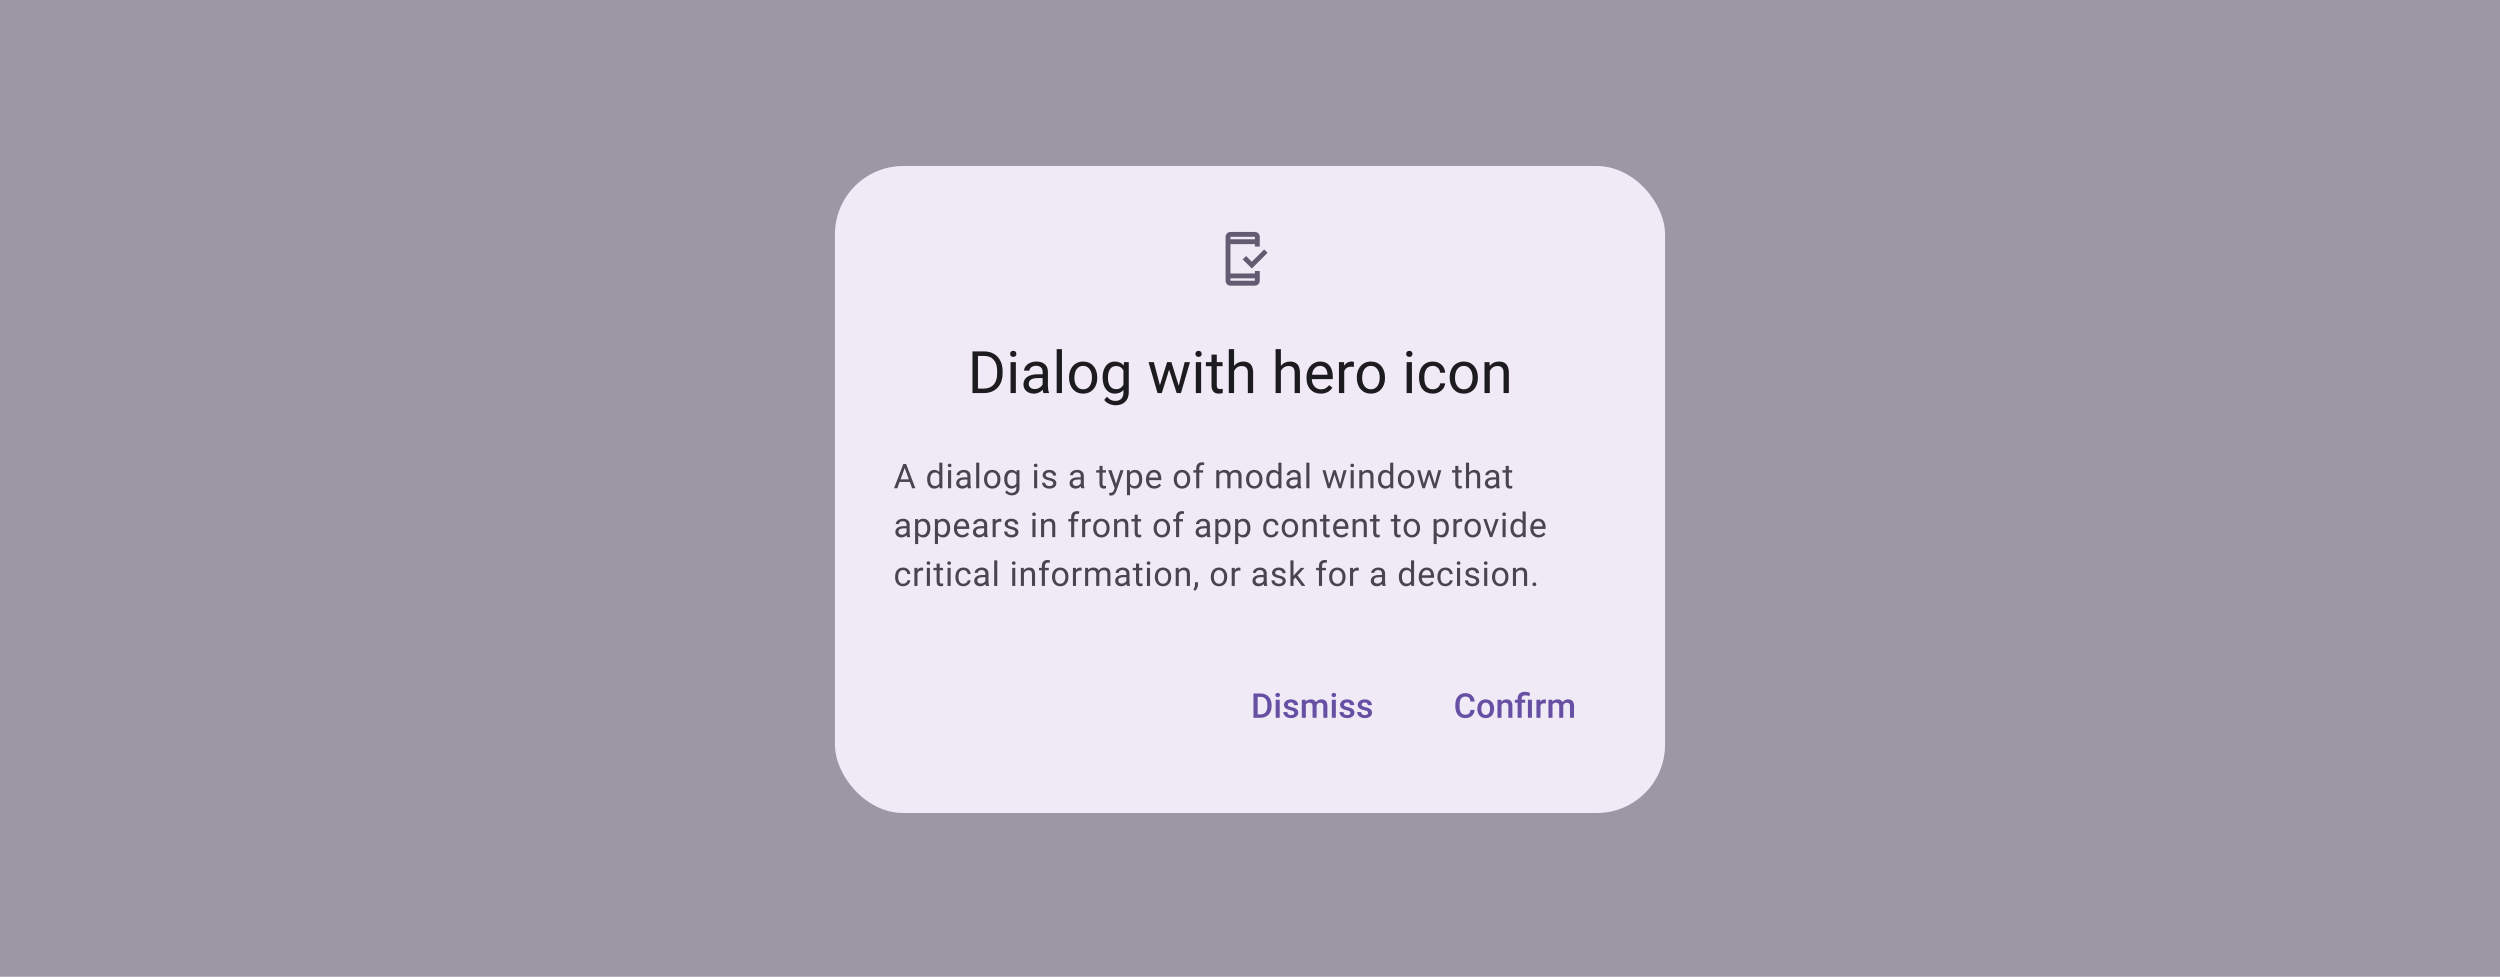
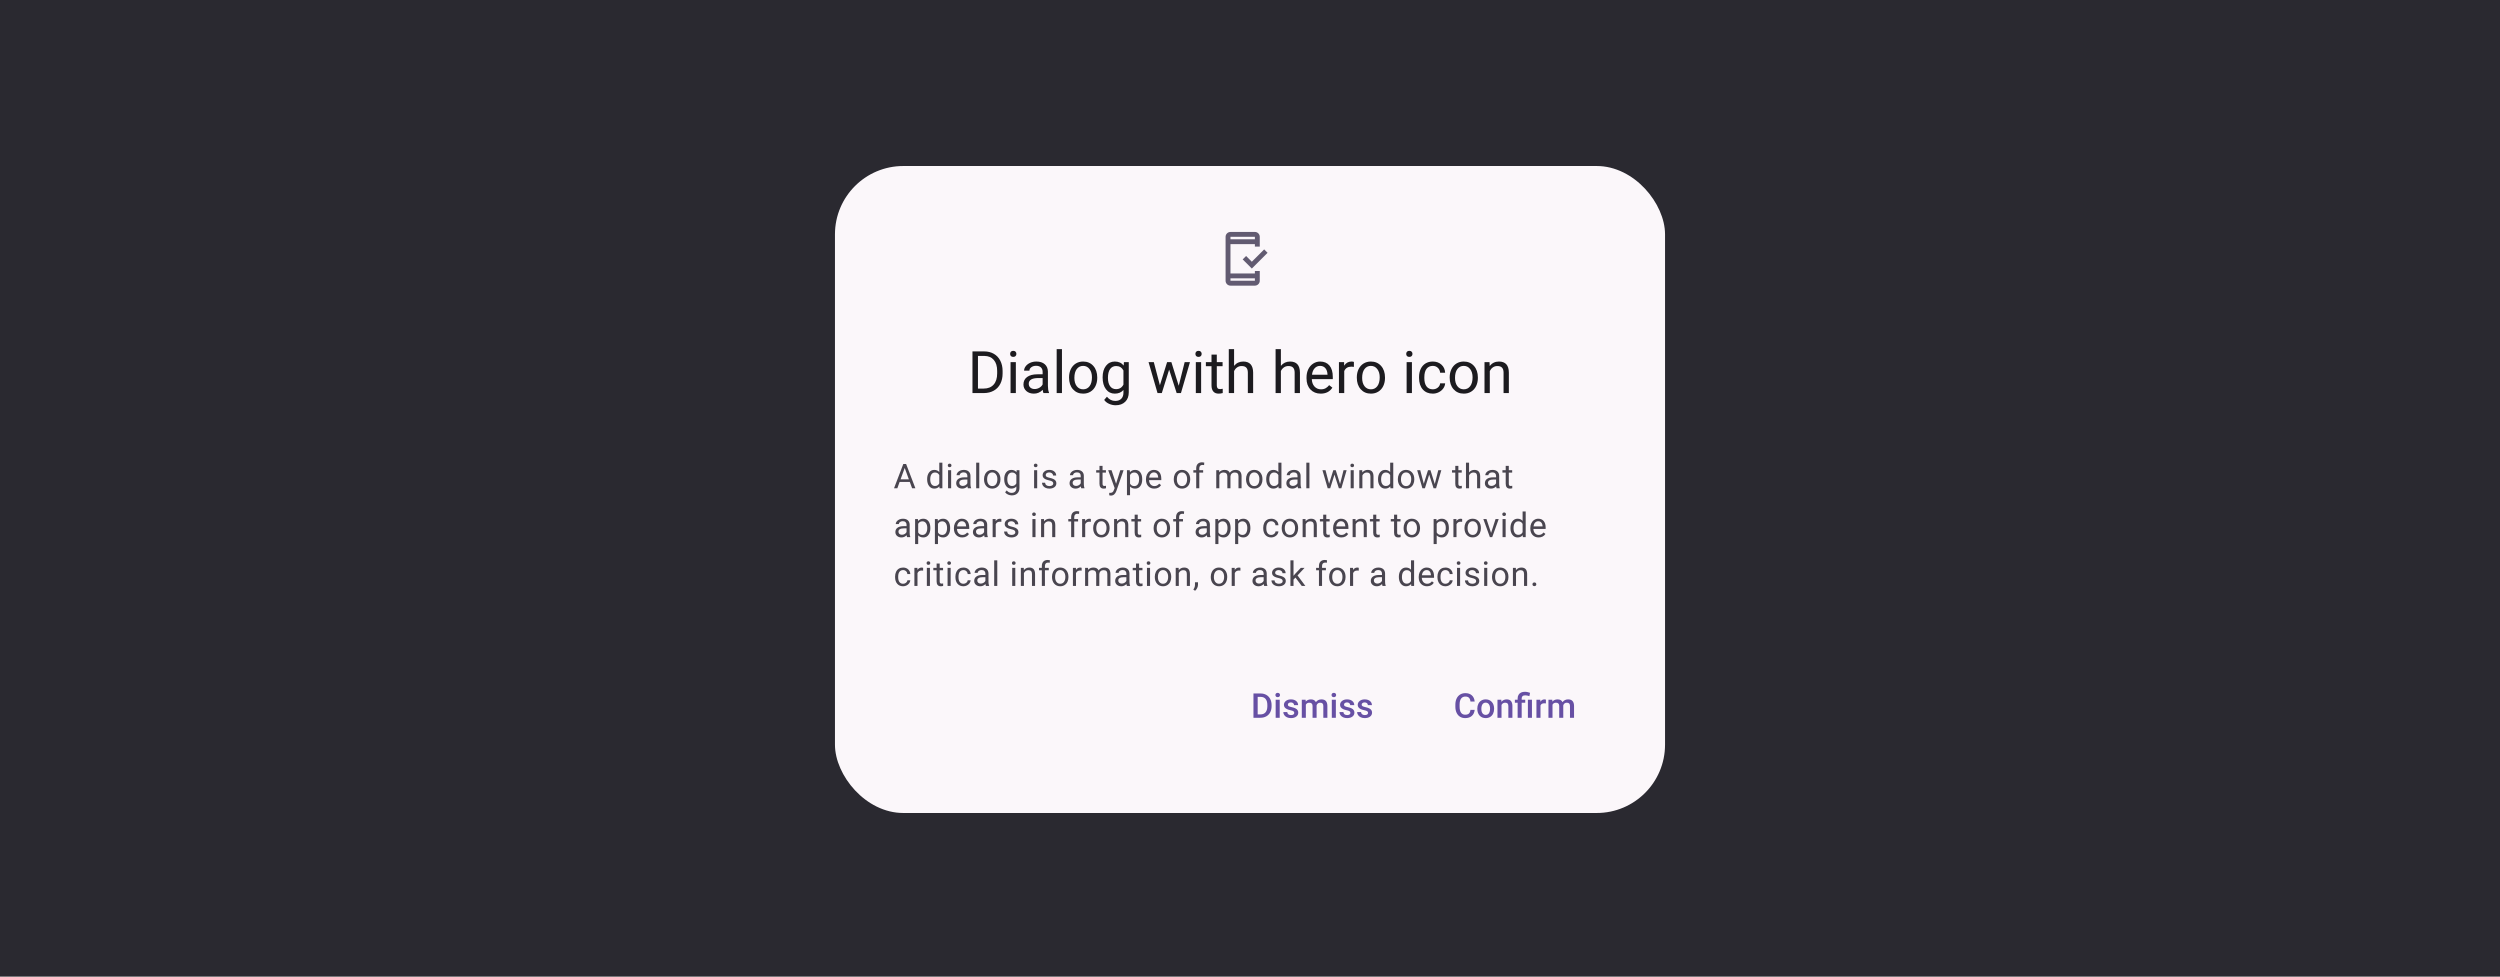
<svg xmlns="http://www.w3.org/2000/svg" width="1024" height="400" viewBox="0 0 1024 400" fill="none">
  <rect x="0" y="0" width="1024" height="400" fill="#333333" stroke="none" />
  <g clip-path="url(#clip0_9_9574)">
-     <rect width="1024" height="400" fill="#FFFBFA" />
-     <rect width="1024" height="400" fill="#F1EBF7" />
    <rect opacity="0.4" x="-76" y="-59" width="1131" height="976" fill="#1D192B" />
    <g clip-path="url(#clip1_9_9574)">
      <rect x="342" y="68" width="340" height="265" rx="28" fill="#FFFBFE" />
      <rect x="342" y="68" width="340" height="265" rx="28" fill="#605D62" fill-opacity="0.02" />
-       <rect x="342" y="68" width="340" height="265" rx="28" fill="#9A82DB" fill-opacity="0.11" />
      <path fill-rule="evenodd" clip-rule="evenodd" d="M502 115V97C502 95.9 502.9 95.01 504 95.01L514 95C515.1 95 516 95.9 516 97V101H514V100H504V112H514V111H516V115C516 116.1 515.1 117 514 117H504C502.9 117 502 116.1 502 115ZM514 115V114H504V115H514ZM504 97H514V98H504V97ZM519.2 103.55L517.8 102.15L512.75 107.2L510.4 104.85L509 106.25L512.75 110L519.2 103.55Z" fill="#625B71" />
      <path d="M398.324 161V143.938H403.141C404.625 143.938 405.938 144.266 407.078 144.922C408.219 145.578 409.098 146.512 409.715 147.723C410.34 148.934 410.656 150.324 410.664 151.895V152.984C410.664 154.594 410.352 156.004 409.727 157.215C409.109 158.426 408.223 159.355 407.066 160.004C405.918 160.652 404.578 160.984 403.047 161H398.324ZM400.574 145.789V159.16H402.941C404.676 159.16 406.023 158.621 406.984 157.543C407.953 156.465 408.438 154.93 408.438 152.938V151.941C408.438 150.004 407.98 148.5 407.066 147.43C406.16 146.352 404.871 145.805 403.199 145.789H400.574ZM416.09 161H413.922V148.32H416.09V161ZM413.746 144.957C413.746 144.605 413.852 144.309 414.062 144.066C414.281 143.824 414.602 143.703 415.023 143.703C415.445 143.703 415.766 143.824 415.984 144.066C416.203 144.309 416.312 144.605 416.312 144.957C416.312 145.309 416.203 145.602 415.984 145.836C415.766 146.07 415.445 146.188 415.023 146.188C414.602 146.188 414.281 146.07 414.062 145.836C413.852 145.602 413.746 145.309 413.746 144.957ZM427.398 161C427.273 160.75 427.172 160.305 427.094 159.664C426.086 160.711 424.883 161.234 423.484 161.234C422.234 161.234 421.207 160.883 420.402 160.18C419.605 159.469 419.207 158.57 419.207 157.484C419.207 156.164 419.707 155.141 420.707 154.414C421.715 153.68 423.129 153.312 424.949 153.312H427.059V152.316C427.059 151.559 426.832 150.957 426.379 150.512C425.926 150.059 425.258 149.832 424.375 149.832C423.602 149.832 422.953 150.027 422.43 150.418C421.906 150.809 421.645 151.281 421.645 151.836H419.465C419.465 151.203 419.688 150.594 420.133 150.008C420.586 149.414 421.195 148.945 421.961 148.602C422.734 148.258 423.582 148.086 424.504 148.086C425.965 148.086 427.109 148.453 427.938 149.188C428.766 149.914 429.195 150.918 429.227 152.199V158.035C429.227 159.199 429.375 160.125 429.672 160.812V161H427.398ZM423.801 159.348C424.48 159.348 425.125 159.172 425.734 158.82C426.344 158.469 426.785 158.012 427.059 157.449V154.848H425.359C422.703 154.848 421.375 155.625 421.375 157.18C421.375 157.859 421.602 158.391 422.055 158.773C422.508 159.156 423.09 159.348 423.801 159.348ZM434.98 161H432.812V143H434.98V161ZM437.887 154.543C437.887 153.301 438.129 152.184 438.613 151.191C439.105 150.199 439.785 149.434 440.652 148.895C441.527 148.355 442.523 148.086 443.641 148.086C445.367 148.086 446.762 148.684 447.824 149.879C448.895 151.074 449.43 152.664 449.43 154.648V154.801C449.43 156.035 449.191 157.145 448.715 158.129C448.246 159.105 447.57 159.867 446.688 160.414C445.812 160.961 444.805 161.234 443.664 161.234C441.945 161.234 440.551 160.637 439.48 159.441C438.418 158.246 437.887 156.664 437.887 154.695V154.543ZM440.066 154.801C440.066 156.207 440.391 157.336 441.039 158.188C441.695 159.039 442.57 159.465 443.664 159.465C444.766 159.465 445.641 159.035 446.289 158.176C446.938 157.309 447.262 156.098 447.262 154.543C447.262 153.152 446.93 152.027 446.266 151.168C445.609 150.301 444.734 149.867 443.641 149.867C442.57 149.867 441.707 150.293 441.051 151.145C440.395 151.996 440.066 153.215 440.066 154.801ZM451.633 154.555C451.633 152.578 452.09 151.008 453.004 149.844C453.918 148.672 455.129 148.086 456.637 148.086C458.184 148.086 459.391 148.633 460.258 149.727L460.363 148.32H462.344V160.695C462.344 162.336 461.855 163.629 460.879 164.574C459.91 165.52 458.605 165.992 456.965 165.992C456.051 165.992 455.156 165.797 454.281 165.406C453.406 165.016 452.738 164.48 452.277 163.801L453.402 162.5C454.332 163.648 455.469 164.223 456.812 164.223C457.867 164.223 458.688 163.926 459.273 163.332C459.867 162.738 460.164 161.902 460.164 160.824V159.734C459.297 160.734 458.113 161.234 456.613 161.234C455.129 161.234 453.926 160.637 453.004 159.441C452.09 158.246 451.633 156.617 451.633 154.555ZM453.812 154.801C453.812 156.23 454.105 157.355 454.691 158.176C455.277 158.988 456.098 159.395 457.152 159.395C458.52 159.395 459.523 158.773 460.164 157.531V151.742C459.5 150.531 458.504 149.926 457.176 149.926C456.121 149.926 455.297 150.336 454.703 151.156C454.109 151.977 453.812 153.191 453.812 154.801ZM482.805 158.012L485.242 148.32H487.41L483.719 161H481.961L478.879 151.391L475.879 161H474.121L470.441 148.32H472.598L475.094 157.812L478.047 148.32H479.793L482.805 158.012ZM491.98 161H489.812V148.32H491.98V161ZM489.637 144.957C489.637 144.605 489.742 144.309 489.953 144.066C490.172 143.824 490.492 143.703 490.914 143.703C491.336 143.703 491.656 143.824 491.875 144.066C492.094 144.309 492.203 144.605 492.203 144.957C492.203 145.309 492.094 145.602 491.875 145.836C491.656 146.07 491.336 146.188 490.914 146.188C490.492 146.188 490.172 146.07 489.953 145.836C489.742 145.602 489.637 145.309 489.637 144.957ZM498.402 145.25V148.32H500.77V149.996H498.402V157.859C498.402 158.367 498.508 158.75 498.719 159.008C498.93 159.258 499.289 159.383 499.797 159.383C500.047 159.383 500.391 159.336 500.828 159.242V161C500.258 161.156 499.703 161.234 499.164 161.234C498.195 161.234 497.465 160.941 496.973 160.355C496.48 159.77 496.234 158.938 496.234 157.859V149.996H493.926V148.32H496.234V145.25H498.402ZM505.48 149.855C506.441 148.676 507.691 148.086 509.23 148.086C511.91 148.086 513.262 149.598 513.285 152.621V161H511.117V152.609C511.109 151.695 510.898 151.02 510.484 150.582C510.078 150.145 509.441 149.926 508.574 149.926C507.871 149.926 507.254 150.113 506.723 150.488C506.191 150.863 505.777 151.355 505.48 151.965V161H503.312V143H505.48V149.855ZM524.652 149.855C525.613 148.676 526.863 148.086 528.402 148.086C531.082 148.086 532.434 149.598 532.457 152.621V161H530.289V152.609C530.281 151.695 530.07 151.02 529.656 150.582C529.25 150.145 528.613 149.926 527.746 149.926C527.043 149.926 526.426 150.113 525.895 150.488C525.363 150.863 524.949 151.355 524.652 151.965V161H522.484V143H524.652V149.855ZM540.965 161.234C539.246 161.234 537.848 160.672 536.77 159.547C535.691 158.414 535.152 156.902 535.152 155.012V154.613C535.152 153.355 535.391 152.234 535.867 151.25C536.352 150.258 537.023 149.484 537.883 148.93C538.75 148.367 539.688 148.086 540.695 148.086C542.344 148.086 543.625 148.629 544.539 149.715C545.453 150.801 545.91 152.355 545.91 154.379V155.281H537.32C537.352 156.531 537.715 157.543 538.41 158.316C539.113 159.082 540.004 159.465 541.082 159.465C541.848 159.465 542.496 159.309 543.027 158.996C543.559 158.684 544.023 158.27 544.422 157.754L545.746 158.785C544.684 160.418 543.09 161.234 540.965 161.234ZM540.695 149.867C539.82 149.867 539.086 150.188 538.492 150.828C537.898 151.461 537.531 152.352 537.391 153.5H543.742V153.336C543.68 152.234 543.383 151.383 542.852 150.781C542.32 150.172 541.602 149.867 540.695 149.867ZM554.559 150.266C554.23 150.211 553.875 150.184 553.492 150.184C552.07 150.184 551.105 150.789 550.598 152V161H548.43V148.32H550.539L550.574 149.785C551.285 148.652 552.293 148.086 553.598 148.086C554.02 148.086 554.34 148.141 554.559 148.25V150.266ZM555.754 154.543C555.754 153.301 555.996 152.184 556.48 151.191C556.973 150.199 557.652 149.434 558.52 148.895C559.395 148.355 560.391 148.086 561.508 148.086C563.234 148.086 564.629 148.684 565.691 149.879C566.762 151.074 567.297 152.664 567.297 154.648V154.801C567.297 156.035 567.059 157.145 566.582 158.129C566.113 159.105 565.438 159.867 564.555 160.414C563.68 160.961 562.672 161.234 561.531 161.234C559.812 161.234 558.418 160.637 557.348 159.441C556.285 158.246 555.754 156.664 555.754 154.695V154.543ZM557.934 154.801C557.934 156.207 558.258 157.336 558.906 158.188C559.562 159.039 560.438 159.465 561.531 159.465C562.633 159.465 563.508 159.035 564.156 158.176C564.805 157.309 565.129 156.098 565.129 154.543C565.129 153.152 564.797 152.027 564.133 151.168C563.477 150.301 562.602 149.867 561.508 149.867C560.438 149.867 559.574 150.293 558.918 151.145C558.262 151.996 557.934 153.215 557.934 154.801ZM578.324 161H576.156V148.32H578.324V161ZM575.98 144.957C575.98 144.605 576.086 144.309 576.297 144.066C576.516 143.824 576.836 143.703 577.258 143.703C577.68 143.703 578 143.824 578.219 144.066C578.438 144.309 578.547 144.605 578.547 144.957C578.547 145.309 578.438 145.602 578.219 145.836C578 146.07 577.68 146.188 577.258 146.188C576.836 146.188 576.516 146.07 576.297 145.836C576.086 145.602 575.98 145.309 575.98 144.957ZM586.891 159.465C587.664 159.465 588.34 159.23 588.918 158.762C589.496 158.293 589.816 157.707 589.879 157.004H591.93C591.891 157.73 591.641 158.422 591.18 159.078C590.719 159.734 590.102 160.258 589.328 160.648C588.562 161.039 587.75 161.234 586.891 161.234C585.164 161.234 583.789 160.66 582.766 159.512C581.75 158.355 581.242 156.777 581.242 154.777V154.414C581.242 153.18 581.469 152.082 581.922 151.121C582.375 150.16 583.023 149.414 583.867 148.883C584.719 148.352 585.723 148.086 586.879 148.086C588.301 148.086 589.48 148.512 590.418 149.363C591.363 150.215 591.867 151.32 591.93 152.68H589.879C589.816 151.859 589.504 151.188 588.941 150.664C588.387 150.133 587.699 149.867 586.879 149.867C585.777 149.867 584.922 150.266 584.312 151.062C583.711 151.852 583.41 152.996 583.41 154.496V154.906C583.41 156.367 583.711 157.492 584.312 158.281C584.914 159.07 585.773 159.465 586.891 159.465ZM593.793 154.543C593.793 153.301 594.035 152.184 594.52 151.191C595.012 150.199 595.691 149.434 596.559 148.895C597.434 148.355 598.43 148.086 599.547 148.086C601.273 148.086 602.668 148.684 603.73 149.879C604.801 151.074 605.336 152.664 605.336 154.648V154.801C605.336 156.035 605.098 157.145 604.621 158.129C604.152 159.105 603.477 159.867 602.594 160.414C601.719 160.961 600.711 161.234 599.57 161.234C597.852 161.234 596.457 160.637 595.387 159.441C594.324 158.246 593.793 156.664 593.793 154.695V154.543ZM595.973 154.801C595.973 156.207 596.297 157.336 596.945 158.188C597.602 159.039 598.477 159.465 599.57 159.465C600.672 159.465 601.547 159.035 602.195 158.176C602.844 157.309 603.168 156.098 603.168 154.543C603.168 153.152 602.836 152.027 602.172 151.168C601.516 150.301 600.641 149.867 599.547 149.867C598.477 149.867 597.613 150.293 596.957 151.145C596.301 151.996 595.973 153.215 595.973 154.801ZM610.105 148.32L610.176 149.914C611.145 148.695 612.41 148.086 613.973 148.086C616.652 148.086 618.004 149.598 618.027 152.621V161H615.859V152.609C615.852 151.695 615.641 151.02 615.227 150.582C614.82 150.145 614.184 149.926 613.316 149.926C612.613 149.926 611.996 150.113 611.465 150.488C610.934 150.863 610.52 151.355 610.223 151.965V161H608.055V148.32H610.105Z" fill="#1C1B1F" />
      <path d="M372.651 197.402H368.481L367.545 200H366.191L369.992 190.047H371.141L374.948 200H373.602L372.651 197.402ZM368.878 196.322H372.262L370.566 191.667L368.878 196.322ZM379.755 196.24C379.755 195.105 380.024 194.194 380.562 193.506C381.099 192.813 381.803 192.467 382.674 192.467C383.54 192.467 384.226 192.763 384.731 193.355V189.5H385.996V200H384.834L384.772 199.207C384.267 199.827 383.562 200.137 382.66 200.137C381.803 200.137 381.104 199.786 380.562 199.084C380.024 198.382 379.755 197.466 379.755 196.336V196.24ZM381.02 196.384C381.02 197.222 381.193 197.879 381.539 198.353C381.885 198.826 382.364 199.063 382.975 199.063C383.777 199.063 384.362 198.703 384.731 197.983V194.586C384.353 193.889 383.772 193.54 382.988 193.54C382.368 193.54 381.885 193.779 381.539 194.258C381.193 194.736 381.02 195.445 381.02 196.384ZM389.589 200H388.324V192.604H389.589V200ZM388.222 190.642C388.222 190.437 388.283 190.263 388.406 190.122C388.534 189.981 388.721 189.91 388.967 189.91C389.213 189.91 389.4 189.981 389.527 190.122C389.655 190.263 389.719 190.437 389.719 190.642C389.719 190.847 389.655 191.018 389.527 191.154C389.4 191.291 389.213 191.359 388.967 191.359C388.721 191.359 388.534 191.291 388.406 191.154C388.283 191.018 388.222 190.847 388.222 190.642ZM396.436 200C396.363 199.854 396.303 199.594 396.258 199.221C395.67 199.831 394.968 200.137 394.152 200.137C393.423 200.137 392.824 199.932 392.354 199.521C391.89 199.107 391.657 198.583 391.657 197.949C391.657 197.179 391.949 196.582 392.532 196.158C393.12 195.73 393.945 195.516 395.007 195.516H396.237V194.935C396.237 194.493 396.105 194.142 395.841 193.882C395.576 193.618 395.187 193.485 394.672 193.485C394.221 193.485 393.842 193.599 393.537 193.827C393.232 194.055 393.079 194.331 393.079 194.654H391.808C391.808 194.285 391.938 193.93 392.197 193.588C392.462 193.242 392.817 192.968 393.264 192.768C393.715 192.567 394.209 192.467 394.747 192.467C395.599 192.467 396.267 192.681 396.75 193.109C397.233 193.533 397.484 194.119 397.502 194.866V198.271C397.502 198.95 397.589 199.49 397.762 199.891V200H396.436ZM394.337 199.036C394.733 199.036 395.109 198.934 395.465 198.729C395.82 198.523 396.078 198.257 396.237 197.929V196.411H395.246C393.697 196.411 392.922 196.865 392.922 197.771C392.922 198.168 393.054 198.478 393.318 198.701C393.583 198.924 393.922 199.036 394.337 199.036ZM401.108 200H399.844V189.5H401.108V200ZM403.054 196.233C403.054 195.509 403.195 194.857 403.478 194.278C403.765 193.7 404.161 193.253 404.667 192.938C405.177 192.624 405.758 192.467 406.41 192.467C407.417 192.467 408.231 192.815 408.851 193.513C409.475 194.21 409.787 195.137 409.787 196.295V196.384C409.787 197.104 409.648 197.751 409.37 198.325C409.097 198.895 408.702 199.339 408.188 199.658C407.677 199.977 407.089 200.137 406.424 200.137C405.421 200.137 404.608 199.788 403.983 199.091C403.364 198.394 403.054 197.471 403.054 196.322V196.233ZM404.325 196.384C404.325 197.204 404.514 197.863 404.893 198.359C405.275 198.856 405.786 199.104 406.424 199.104C407.066 199.104 407.577 198.854 407.955 198.353C408.333 197.847 408.522 197.14 408.522 196.233C408.522 195.422 408.329 194.766 407.941 194.265C407.559 193.759 407.048 193.506 406.41 193.506C405.786 193.506 405.282 193.754 404.899 194.251C404.517 194.748 404.325 195.459 404.325 196.384ZM411.322 196.24C411.322 195.087 411.589 194.171 412.122 193.492C412.655 192.809 413.362 192.467 414.241 192.467C415.144 192.467 415.848 192.786 416.354 193.424L416.415 192.604H417.57V199.822C417.57 200.779 417.285 201.534 416.716 202.085C416.151 202.636 415.39 202.912 414.433 202.912C413.899 202.912 413.378 202.798 412.867 202.57C412.357 202.342 411.967 202.03 411.698 201.634L412.354 200.875C412.897 201.545 413.56 201.88 414.344 201.88C414.959 201.88 415.438 201.707 415.779 201.36C416.126 201.014 416.299 200.526 416.299 199.897V199.262C415.793 199.845 415.103 200.137 414.228 200.137C413.362 200.137 412.66 199.788 412.122 199.091C411.589 198.394 411.322 197.443 411.322 196.24ZM412.594 196.384C412.594 197.218 412.765 197.874 413.106 198.353C413.448 198.826 413.927 199.063 414.542 199.063C415.34 199.063 415.925 198.701 416.299 197.977V194.6C415.911 193.893 415.33 193.54 414.556 193.54C413.94 193.54 413.46 193.779 413.113 194.258C412.767 194.736 412.594 195.445 412.594 196.384ZM424.831 200H423.566V192.604H424.831V200ZM423.464 190.642C423.464 190.437 423.525 190.263 423.648 190.122C423.776 189.981 423.963 189.91 424.209 189.91C424.455 189.91 424.642 189.981 424.77 190.122C424.897 190.263 424.961 190.437 424.961 190.642C424.961 190.847 424.897 191.018 424.77 191.154C424.642 191.291 424.455 191.359 424.209 191.359C423.963 191.359 423.776 191.291 423.648 191.154C423.525 191.018 423.464 190.847 423.464 190.642ZM431.418 198.038C431.418 197.696 431.288 197.432 431.028 197.245C430.773 197.054 430.324 196.89 429.682 196.753C429.044 196.616 428.535 196.452 428.157 196.261C427.784 196.069 427.506 195.841 427.323 195.577C427.146 195.313 427.057 194.998 427.057 194.634C427.057 194.028 427.312 193.515 427.822 193.096C428.337 192.676 428.993 192.467 429.791 192.467C430.63 192.467 431.309 192.683 431.828 193.116C432.352 193.549 432.614 194.103 432.614 194.777H431.343C431.343 194.431 431.195 194.132 430.898 193.882C430.607 193.631 430.238 193.506 429.791 193.506C429.331 193.506 428.971 193.606 428.711 193.807C428.451 194.007 428.321 194.269 428.321 194.593C428.321 194.898 428.442 195.128 428.684 195.283C428.925 195.438 429.36 195.586 429.989 195.728C430.623 195.869 431.135 196.037 431.527 196.233C431.919 196.429 432.209 196.666 432.396 196.944C432.587 197.218 432.683 197.553 432.683 197.949C432.683 198.61 432.418 199.141 431.89 199.542C431.361 199.938 430.675 200.137 429.832 200.137C429.24 200.137 428.715 200.032 428.26 199.822C427.804 199.613 427.446 199.321 427.187 198.947C426.931 198.569 426.804 198.161 426.804 197.724H428.068C428.091 198.147 428.26 198.485 428.574 198.735C428.893 198.981 429.312 199.104 429.832 199.104C430.311 199.104 430.693 199.009 430.98 198.817C431.272 198.621 431.418 198.362 431.418 198.038ZM442.869 200C442.796 199.854 442.737 199.594 442.691 199.221C442.104 199.831 441.402 200.137 440.586 200.137C439.857 200.137 439.257 199.932 438.788 199.521C438.323 199.107 438.091 198.583 438.091 197.949C438.091 197.179 438.382 196.582 438.966 196.158C439.554 195.73 440.379 195.516 441.44 195.516H442.671V194.935C442.671 194.493 442.539 194.142 442.274 193.882C442.01 193.618 441.62 193.485 441.105 193.485C440.654 193.485 440.276 193.599 439.971 193.827C439.665 194.055 439.513 194.331 439.513 194.654H438.241C438.241 194.285 438.371 193.93 438.631 193.588C438.895 193.242 439.251 192.968 439.697 192.768C440.148 192.567 440.643 192.467 441.181 192.467C442.033 192.467 442.701 192.681 443.184 193.109C443.667 193.533 443.917 194.119 443.936 194.866V198.271C443.936 198.95 444.022 199.49 444.195 199.891V200H442.869ZM440.771 199.036C441.167 199.036 441.543 198.934 441.898 198.729C442.254 198.523 442.511 198.257 442.671 197.929V196.411H441.68C440.13 196.411 439.355 196.865 439.355 197.771C439.355 198.168 439.488 198.478 439.752 198.701C440.016 198.924 440.356 199.036 440.771 199.036ZM451.606 190.812V192.604H452.987V193.581H451.606V198.168C451.606 198.464 451.668 198.688 451.791 198.838C451.914 198.984 452.124 199.057 452.42 199.057C452.566 199.057 452.766 199.029 453.021 198.975V200C452.689 200.091 452.365 200.137 452.051 200.137C451.486 200.137 451.06 199.966 450.772 199.624C450.485 199.282 450.342 198.797 450.342 198.168V193.581H448.995V192.604H450.342V190.812H451.606ZM457.141 198.147L458.863 192.604H460.217L457.243 201.142C456.783 202.372 456.051 202.987 455.049 202.987L454.81 202.967L454.338 202.878V201.853L454.68 201.88C455.108 201.88 455.441 201.793 455.678 201.62C455.919 201.447 456.118 201.13 456.272 200.67L456.553 199.918L453.914 192.604H455.295L457.141 198.147ZM467.85 196.384C467.85 197.509 467.592 198.416 467.077 199.104C466.562 199.793 465.865 200.137 464.985 200.137C464.088 200.137 463.381 199.852 462.866 199.282V202.844H461.602V192.604H462.757L462.818 193.424C463.333 192.786 464.049 192.467 464.965 192.467C465.854 192.467 466.555 192.802 467.07 193.472C467.59 194.142 467.85 195.074 467.85 196.268V196.384ZM466.585 196.24C466.585 195.406 466.407 194.748 466.052 194.265C465.696 193.782 465.209 193.54 464.589 193.54C463.823 193.54 463.249 193.88 462.866 194.559V198.093C463.244 198.767 463.823 199.104 464.603 199.104C465.209 199.104 465.689 198.865 466.045 198.387C466.405 197.904 466.585 197.188 466.585 196.24ZM472.782 200.137C471.78 200.137 470.964 199.809 470.335 199.152C469.706 198.492 469.392 197.61 469.392 196.507V196.274C469.392 195.541 469.531 194.887 469.809 194.312C470.091 193.734 470.483 193.283 470.984 192.959C471.49 192.631 472.037 192.467 472.625 192.467C473.587 192.467 474.334 192.784 474.867 193.417C475.4 194.05 475.667 194.957 475.667 196.138V196.664H470.656C470.674 197.393 470.886 197.983 471.292 198.435C471.702 198.881 472.222 199.104 472.851 199.104C473.297 199.104 473.675 199.013 473.985 198.831C474.295 198.649 474.566 198.407 474.799 198.106L475.571 198.708C474.951 199.66 474.022 200.137 472.782 200.137ZM472.625 193.506C472.115 193.506 471.686 193.693 471.34 194.066C470.993 194.436 470.779 194.955 470.697 195.625H474.402V195.529C474.366 194.887 474.193 194.39 473.883 194.039C473.573 193.684 473.154 193.506 472.625 193.506ZM480.774 196.233C480.774 195.509 480.916 194.857 481.198 194.278C481.485 193.7 481.882 193.253 482.388 192.938C482.898 192.624 483.479 192.467 484.131 192.467C485.138 192.467 485.951 192.815 486.571 193.513C487.196 194.21 487.508 195.137 487.508 196.295V196.384C487.508 197.104 487.369 197.751 487.091 198.325C486.817 198.895 486.423 199.339 485.908 199.658C485.398 199.977 484.81 200.137 484.145 200.137C483.142 200.137 482.328 199.788 481.704 199.091C481.084 198.394 480.774 197.471 480.774 196.322V196.233ZM482.046 196.384C482.046 197.204 482.235 197.863 482.613 198.359C482.996 198.856 483.507 199.104 484.145 199.104C484.787 199.104 485.298 198.854 485.676 198.353C486.054 197.847 486.243 197.14 486.243 196.233C486.243 195.422 486.049 194.766 485.662 194.265C485.279 193.759 484.769 193.506 484.131 193.506C483.507 193.506 483.003 193.754 482.62 194.251C482.237 194.748 482.046 195.459 482.046 196.384ZM489.966 200V193.581H488.797V192.604H489.966V191.845C489.966 191.052 490.178 190.439 490.602 190.006C491.025 189.573 491.625 189.356 492.399 189.356C492.691 189.356 492.98 189.395 493.268 189.473L493.199 190.498C492.985 190.457 492.757 190.437 492.516 190.437C492.105 190.437 491.789 190.557 491.565 190.799C491.342 191.036 491.23 191.378 491.23 191.824V192.604H492.81V193.581H491.23V200H489.966ZM499.373 192.604L499.407 193.424C499.95 192.786 500.681 192.467 501.602 192.467C502.636 192.467 503.34 192.863 503.714 193.656C503.96 193.301 504.279 193.014 504.671 192.795C505.067 192.576 505.535 192.467 506.072 192.467C507.695 192.467 508.52 193.326 508.547 195.044V200H507.282V195.119C507.282 194.59 507.161 194.196 506.92 193.937C506.678 193.672 506.273 193.54 505.703 193.54C505.234 193.54 504.844 193.681 504.534 193.964C504.224 194.242 504.044 194.618 503.994 195.092V200H502.723V195.153C502.723 194.078 502.196 193.54 501.144 193.54C500.314 193.54 499.747 193.893 499.441 194.6V200H498.177V192.604H499.373ZM510.376 196.233C510.376 195.509 510.517 194.857 510.8 194.278C511.087 193.7 511.483 193.253 511.989 192.938C512.5 192.624 513.081 192.467 513.732 192.467C514.74 192.467 515.553 192.815 516.173 193.513C516.797 194.21 517.109 195.137 517.109 196.295V196.384C517.109 197.104 516.97 197.751 516.692 198.325C516.419 198.895 516.025 199.339 515.51 199.658C514.999 199.977 514.411 200.137 513.746 200.137C512.743 200.137 511.93 199.788 511.306 199.091C510.686 198.394 510.376 197.471 510.376 196.322V196.233ZM511.647 196.384C511.647 197.204 511.837 197.863 512.215 198.359C512.598 198.856 513.108 199.104 513.746 199.104C514.389 199.104 514.899 198.854 515.277 198.353C515.656 197.847 515.845 197.14 515.845 196.233C515.845 195.422 515.651 194.766 515.264 194.265C514.881 193.759 514.37 193.506 513.732 193.506C513.108 193.506 512.604 193.754 512.222 194.251C511.839 194.748 511.647 195.459 511.647 196.384ZM518.638 196.24C518.638 195.105 518.907 194.194 519.444 193.506C519.982 192.813 520.686 192.467 521.557 192.467C522.423 192.467 523.108 192.763 523.614 193.355V189.5H524.879V200H523.717L523.655 199.207C523.149 199.827 522.445 200.137 521.543 200.137C520.686 200.137 519.987 199.786 519.444 199.084C518.907 198.382 518.638 197.466 518.638 196.336V196.24ZM519.902 196.384C519.902 197.222 520.076 197.879 520.422 198.353C520.768 198.826 521.247 199.063 521.857 199.063C522.66 199.063 523.245 198.703 523.614 197.983V194.586C523.236 193.889 522.655 193.54 521.871 193.54C521.251 193.54 520.768 193.779 520.422 194.258C520.076 194.736 519.902 195.445 519.902 196.384ZM531.664 200C531.591 199.854 531.532 199.594 531.486 199.221C530.898 199.831 530.197 200.137 529.381 200.137C528.652 200.137 528.052 199.932 527.583 199.521C527.118 199.107 526.886 198.583 526.886 197.949C526.886 197.179 527.177 196.582 527.761 196.158C528.349 195.73 529.174 195.516 530.235 195.516H531.466V194.935C531.466 194.493 531.334 194.142 531.069 193.882C530.805 193.618 530.415 193.485 529.9 193.485C529.449 193.485 529.071 193.599 528.766 193.827C528.46 194.055 528.308 194.331 528.308 194.654H527.036C527.036 194.285 527.166 193.93 527.426 193.588C527.69 193.242 528.046 192.968 528.492 192.768C528.943 192.567 529.438 192.467 529.976 192.467C530.828 192.467 531.495 192.681 531.979 193.109C532.462 193.533 532.712 194.119 532.73 194.866V198.271C532.73 198.95 532.817 199.49 532.99 199.891V200H531.664ZM529.565 199.036C529.962 199.036 530.338 198.934 530.693 198.729C531.049 198.523 531.306 198.257 531.466 197.929V196.411H530.475C528.925 196.411 528.15 196.865 528.15 197.771C528.15 198.168 528.283 198.478 528.547 198.701C528.811 198.924 529.151 199.036 529.565 199.036ZM536.337 200H535.072V189.5H536.337V200ZM548.889 198.257L550.311 192.604H551.575L549.422 200H548.396L546.599 194.395L544.849 200H543.823L541.677 192.604H542.935L544.391 198.141L546.113 192.604H547.132L548.889 198.257ZM554.491 200H553.227V192.604H554.491V200ZM553.124 190.642C553.124 190.437 553.186 190.263 553.309 190.122C553.436 189.981 553.623 189.91 553.869 189.91C554.115 189.91 554.302 189.981 554.43 190.122C554.557 190.263 554.621 190.437 554.621 190.642C554.621 190.847 554.557 191.018 554.43 191.154C554.302 191.291 554.115 191.359 553.869 191.359C553.623 191.359 553.436 191.291 553.309 191.154C553.186 191.018 553.124 190.847 553.124 190.642ZM557.968 192.604L558.009 193.533C558.574 192.822 559.312 192.467 560.224 192.467C561.787 192.467 562.575 193.349 562.589 195.112V200H561.324V195.105C561.32 194.572 561.197 194.178 560.955 193.923C560.718 193.668 560.347 193.54 559.841 193.54C559.431 193.54 559.071 193.649 558.761 193.868C558.451 194.087 558.209 194.374 558.036 194.729V200H556.771V192.604H557.968ZM564.438 196.24C564.438 195.105 564.707 194.194 565.245 193.506C565.783 192.813 566.487 192.467 567.357 192.467C568.223 192.467 568.909 192.763 569.415 193.355V189.5H570.68V200H569.518L569.456 199.207C568.95 199.827 568.246 200.137 567.344 200.137C566.487 200.137 565.787 199.786 565.245 199.084C564.707 198.382 564.438 197.466 564.438 196.336V196.24ZM565.703 196.384C565.703 197.222 565.876 197.879 566.223 198.353C566.569 198.826 567.048 199.063 567.658 199.063C568.46 199.063 569.046 198.703 569.415 197.983V194.586C569.037 193.889 568.456 193.54 567.672 193.54C567.052 193.54 566.569 193.779 566.223 194.258C565.876 194.736 565.703 195.445 565.703 196.384ZM572.563 196.233C572.563 195.509 572.705 194.857 572.987 194.278C573.274 193.7 573.671 193.253 574.177 192.938C574.687 192.624 575.268 192.467 575.92 192.467C576.927 192.467 577.741 192.815 578.36 193.513C578.985 194.21 579.297 195.137 579.297 196.295V196.384C579.297 197.104 579.158 197.751 578.88 198.325C578.606 198.895 578.212 199.339 577.697 199.658C577.187 199.977 576.599 200.137 575.934 200.137C574.931 200.137 574.118 199.788 573.493 199.091C572.873 198.394 572.563 197.471 572.563 196.322V196.233ZM573.835 196.384C573.835 197.204 574.024 197.863 574.402 198.359C574.785 198.856 575.296 199.104 575.934 199.104C576.576 199.104 577.087 198.854 577.465 198.353C577.843 197.847 578.032 197.14 578.032 196.233C578.032 195.422 577.839 194.766 577.451 194.265C577.068 193.759 576.558 193.506 575.92 193.506C575.296 193.506 574.792 193.754 574.409 194.251C574.026 194.748 573.835 195.459 573.835 196.384ZM587.682 198.257L589.104 192.604H590.368L588.215 200H587.189L585.392 194.395L583.642 200H582.616L580.47 192.604H581.728L583.184 198.141L584.906 192.604H585.925L587.682 198.257ZM597.349 190.812V192.604H598.729V193.581H597.349V198.168C597.349 198.464 597.41 198.688 597.533 198.838C597.656 198.984 597.866 199.057 598.162 199.057C598.308 199.057 598.508 199.029 598.764 198.975V200C598.431 200.091 598.107 200.137 597.793 200.137C597.228 200.137 596.802 199.966 596.515 199.624C596.228 199.282 596.084 198.797 596.084 198.168V193.581H594.737V192.604H596.084V190.812H597.349ZM601.728 193.499C602.288 192.811 603.017 192.467 603.915 192.467C605.478 192.467 606.267 193.349 606.28 195.112V200H605.016V195.105C605.011 194.572 604.888 194.178 604.646 193.923C604.41 193.668 604.038 193.54 603.532 193.54C603.122 193.54 602.762 193.649 602.452 193.868C602.142 194.087 601.901 194.374 601.728 194.729V200H600.463V189.5H601.728V193.499ZM612.99 200C612.917 199.854 612.858 199.594 612.812 199.221C612.225 199.831 611.523 200.137 610.707 200.137C609.978 200.137 609.379 199.932 608.909 199.521C608.444 199.107 608.212 198.583 608.212 197.949C608.212 197.179 608.504 196.582 609.087 196.158C609.675 195.73 610.5 195.516 611.562 195.516H612.792V194.935C612.792 194.493 612.66 194.142 612.396 193.882C612.131 193.618 611.742 193.485 611.227 193.485C610.775 193.485 610.397 193.599 610.092 193.827C609.786 194.055 609.634 194.331 609.634 194.654H608.362C608.362 194.285 608.492 193.93 608.752 193.588C609.016 193.242 609.372 192.968 609.818 192.768C610.27 192.567 610.764 192.467 611.302 192.467C612.154 192.467 612.822 192.681 613.305 193.109C613.788 193.533 614.038 194.119 614.057 194.866V198.271C614.057 198.95 614.143 199.49 614.316 199.891V200H612.99ZM610.892 199.036C611.288 199.036 611.664 198.934 612.02 198.729C612.375 198.523 612.632 198.257 612.792 197.929V196.411H611.801C610.251 196.411 609.477 196.865 609.477 197.771C609.477 198.168 609.609 198.478 609.873 198.701C610.137 198.924 610.477 199.036 610.892 199.036ZM618.005 190.812V192.604H619.386V193.581H618.005V198.168C618.005 198.464 618.066 198.688 618.189 198.838C618.312 198.984 618.522 199.057 618.818 199.057C618.964 199.057 619.165 199.029 619.42 198.975V200C619.087 200.091 618.764 200.137 618.449 200.137C617.884 200.137 617.458 199.966 617.171 199.624C616.884 199.282 616.74 198.797 616.74 198.168V193.581H615.394V192.604H616.74V190.812H618.005ZM371.523 220C371.451 219.854 371.391 219.594 371.346 219.221C370.758 219.831 370.056 220.137 369.24 220.137C368.511 220.137 367.912 219.932 367.442 219.521C366.978 219.107 366.745 218.583 366.745 217.949C366.745 217.179 367.037 216.582 367.62 216.158C368.208 215.73 369.033 215.516 370.095 215.516H371.325V214.935C371.325 214.493 371.193 214.142 370.929 213.882C370.664 213.618 370.275 213.485 369.76 213.485C369.309 213.485 368.93 213.599 368.625 213.827C368.32 214.055 368.167 214.331 368.167 214.654H366.896C366.896 214.285 367.025 213.93 367.285 213.588C367.549 213.242 367.905 212.968 368.352 212.768C368.803 212.567 369.297 212.467 369.835 212.467C370.687 212.467 371.355 212.681 371.838 213.109C372.321 213.533 372.572 214.119 372.59 214.866V218.271C372.59 218.95 372.676 219.49 372.85 219.891V220H371.523ZM369.425 219.036C369.821 219.036 370.197 218.934 370.553 218.729C370.908 218.523 371.166 218.257 371.325 217.929V216.411H370.334C368.785 216.411 368.01 216.865 368.01 217.771C368.01 218.168 368.142 218.478 368.406 218.701C368.671 218.924 369.01 219.036 369.425 219.036ZM381.07 216.384C381.07 217.509 380.813 218.416 380.298 219.104C379.783 219.793 379.086 220.137 378.206 220.137C377.308 220.137 376.602 219.852 376.087 219.282V222.844H374.822V212.604H375.978L376.039 213.424C376.554 212.786 377.27 212.467 378.186 212.467C379.074 212.467 379.776 212.802 380.291 213.472C380.811 214.142 381.07 215.074 381.07 216.268V216.384ZM379.806 216.24C379.806 215.406 379.628 214.748 379.272 214.265C378.917 213.782 378.429 213.54 377.81 213.54C377.044 213.54 376.47 213.88 376.087 214.559V218.093C376.465 218.767 377.044 219.104 377.823 219.104C378.429 219.104 378.91 218.865 379.266 218.387C379.626 217.904 379.806 217.188 379.806 216.24ZM389.182 216.384C389.182 217.509 388.924 218.416 388.409 219.104C387.894 219.793 387.197 220.137 386.317 220.137C385.42 220.137 384.713 219.852 384.198 219.282V222.844H382.934V212.604H384.089L384.15 213.424C384.665 212.786 385.381 212.467 386.297 212.467C387.186 212.467 387.887 212.802 388.402 213.472C388.922 214.142 389.182 215.074 389.182 216.268V216.384ZM387.917 216.24C387.917 215.406 387.739 214.748 387.384 214.265C387.028 213.782 386.541 213.54 385.921 213.54C385.155 213.54 384.581 213.88 384.198 214.559V218.093C384.576 218.767 385.155 219.104 385.935 219.104C386.541 219.104 387.021 218.865 387.377 218.387C387.737 217.904 387.917 217.188 387.917 216.24ZM394.114 220.137C393.112 220.137 392.296 219.809 391.667 219.152C391.038 218.492 390.724 217.61 390.724 216.507V216.274C390.724 215.541 390.863 214.887 391.141 214.312C391.423 213.734 391.815 213.283 392.316 212.959C392.822 212.631 393.369 212.467 393.957 212.467C394.919 212.467 395.666 212.784 396.199 213.417C396.732 214.05 396.999 214.957 396.999 216.138V216.664H391.988C392.007 217.393 392.218 217.983 392.624 218.435C393.034 218.881 393.554 219.104 394.183 219.104C394.629 219.104 395.007 219.013 395.317 218.831C395.627 218.649 395.898 218.407 396.131 218.106L396.903 218.708C396.284 219.66 395.354 220.137 394.114 220.137ZM393.957 213.506C393.447 213.506 393.018 213.693 392.672 214.066C392.326 214.436 392.111 214.955 392.029 215.625H395.734V215.529C395.698 214.887 395.525 214.39 395.215 214.039C394.905 213.684 394.486 213.506 393.957 213.506ZM403.285 220C403.212 219.854 403.153 219.594 403.107 219.221C402.52 219.831 401.818 220.137 401.002 220.137C400.273 220.137 399.674 219.932 399.204 219.521C398.739 219.107 398.507 218.583 398.507 217.949C398.507 217.179 398.799 216.582 399.382 216.158C399.97 215.73 400.795 215.516 401.856 215.516H403.087V214.935C403.087 214.493 402.955 214.142 402.69 213.882C402.426 213.618 402.036 213.485 401.521 213.485C401.07 213.485 400.692 213.599 400.387 213.827C400.081 214.055 399.929 214.331 399.929 214.654H398.657C398.657 214.285 398.787 213.93 399.047 213.588C399.311 213.242 399.667 212.968 400.113 212.768C400.564 212.567 401.059 212.467 401.597 212.467C402.449 212.467 403.117 212.681 403.6 213.109C404.083 213.533 404.333 214.119 404.352 214.866V218.271C404.352 218.95 404.438 219.49 404.611 219.891V220H403.285ZM401.187 219.036C401.583 219.036 401.959 218.934 402.314 218.729C402.67 218.523 402.927 218.257 403.087 217.929V216.411H402.096C400.546 216.411 399.771 216.865 399.771 217.771C399.771 218.168 399.904 218.478 400.168 218.701C400.432 218.924 400.772 219.036 401.187 219.036ZM410.159 213.738C409.968 213.706 409.76 213.69 409.537 213.69C408.708 213.69 408.145 214.044 407.849 214.75V220H406.584V212.604H407.814L407.835 213.458C408.25 212.797 408.838 212.467 409.599 212.467C409.845 212.467 410.032 212.499 410.159 212.562V213.738ZM415.885 218.038C415.885 217.696 415.755 217.432 415.495 217.245C415.24 217.054 414.791 216.89 414.148 216.753C413.51 216.616 413.002 216.452 412.624 216.261C412.25 216.069 411.972 215.841 411.79 215.577C411.612 215.313 411.523 214.998 411.523 214.634C411.523 214.028 411.779 213.515 412.289 213.096C412.804 212.676 413.46 212.467 414.258 212.467C415.096 212.467 415.775 212.683 416.295 213.116C416.819 213.549 417.081 214.103 417.081 214.777H415.81C415.81 214.431 415.661 214.132 415.365 213.882C415.074 213.631 414.704 213.506 414.258 213.506C413.798 213.506 413.438 213.606 413.178 213.807C412.918 214.007 412.788 214.269 412.788 214.593C412.788 214.898 412.909 215.128 413.15 215.283C413.392 215.438 413.827 215.586 414.456 215.728C415.09 215.869 415.602 216.037 415.994 216.233C416.386 216.429 416.675 216.666 416.862 216.944C417.054 217.218 417.149 217.553 417.149 217.949C417.149 218.61 416.885 219.141 416.356 219.542C415.828 219.938 415.142 220.137 414.299 220.137C413.706 220.137 413.182 220.032 412.727 219.822C412.271 219.613 411.913 219.321 411.653 218.947C411.398 218.569 411.271 218.161 411.271 217.724H412.535C412.558 218.147 412.727 218.485 413.041 218.735C413.36 218.981 413.779 219.104 414.299 219.104C414.777 219.104 415.16 219.009 415.447 218.817C415.739 218.621 415.885 218.362 415.885 218.038ZM424.144 220H422.879V212.604H424.144V220ZM422.776 210.642C422.776 210.437 422.838 210.263 422.961 210.122C423.089 209.981 423.275 209.91 423.521 209.91C423.768 209.91 423.954 209.981 424.082 210.122C424.21 210.263 424.273 210.437 424.273 210.642C424.273 210.847 424.21 211.018 424.082 211.154C423.954 211.291 423.768 211.359 423.521 211.359C423.275 211.359 423.089 211.291 422.961 211.154C422.838 211.018 422.776 210.847 422.776 210.642ZM427.62 212.604L427.661 213.533C428.226 212.822 428.965 212.467 429.876 212.467C431.439 212.467 432.228 213.349 432.241 215.112V220H430.977V215.105C430.972 214.572 430.849 214.178 430.607 213.923C430.37 213.668 429.999 213.54 429.493 213.54C429.083 213.54 428.723 213.649 428.413 213.868C428.103 214.087 427.862 214.374 427.688 214.729V220H426.424V212.604H427.62ZM438.743 220V213.581H437.574V212.604H438.743V211.845C438.743 211.052 438.955 210.439 439.379 210.006C439.803 209.573 440.402 209.356 441.177 209.356C441.468 209.356 441.758 209.395 442.045 209.473L441.977 210.498C441.762 210.457 441.535 210.437 441.293 210.437C440.883 210.437 440.566 210.557 440.343 210.799C440.119 211.036 440.008 211.378 440.008 211.824V212.604H441.587V213.581H440.008V220H438.743ZM446.813 213.738C446.622 213.706 446.415 213.69 446.191 213.69C445.362 213.69 444.799 214.044 444.503 214.75V220H443.238V212.604H444.469L444.489 213.458C444.904 212.797 445.492 212.467 446.253 212.467C446.499 212.467 446.686 212.499 446.813 212.562V213.738ZM447.761 216.233C447.761 215.509 447.902 214.857 448.185 214.278C448.472 213.7 448.868 213.253 449.374 212.938C449.884 212.624 450.465 212.467 451.117 212.467C452.124 212.467 452.938 212.815 453.558 213.513C454.182 214.21 454.494 215.137 454.494 216.295V216.384C454.494 217.104 454.355 217.751 454.077 218.325C453.804 218.895 453.41 219.339 452.895 219.658C452.384 219.977 451.796 220.137 451.131 220.137C450.128 220.137 449.315 219.788 448.69 219.091C448.071 218.394 447.761 217.471 447.761 216.322V216.233ZM449.032 216.384C449.032 217.204 449.221 217.863 449.6 218.359C449.982 218.856 450.493 219.104 451.131 219.104C451.773 219.104 452.284 218.854 452.662 218.353C453.04 217.847 453.229 217.14 453.229 216.233C453.229 215.422 453.036 214.766 452.648 214.265C452.266 213.759 451.755 213.506 451.117 213.506C450.493 213.506 449.989 213.754 449.606 214.251C449.224 214.748 449.032 215.459 449.032 216.384ZM457.526 212.604L457.567 213.533C458.132 212.822 458.871 212.467 459.782 212.467C461.345 212.467 462.134 213.349 462.147 215.112V220H460.883V215.105C460.878 214.572 460.755 214.178 460.514 213.923C460.277 213.668 459.905 213.54 459.399 213.54C458.989 213.54 458.629 213.649 458.319 213.868C458.009 214.087 457.768 214.374 457.595 214.729V220H456.33V212.604H457.526ZM466.021 210.812V212.604H467.401V213.581H466.021V218.168C466.021 218.464 466.082 218.688 466.205 218.838C466.328 218.984 466.538 219.057 466.834 219.057C466.98 219.057 467.18 219.029 467.436 218.975V220C467.103 220.091 466.779 220.137 466.465 220.137C465.9 220.137 465.474 219.966 465.187 219.624C464.899 219.282 464.756 218.797 464.756 218.168V213.581H463.409V212.604H464.756V210.812H466.021ZM472.522 216.233C472.522 215.509 472.664 214.857 472.946 214.278C473.233 213.7 473.63 213.253 474.136 212.938C474.646 212.624 475.227 212.467 475.879 212.467C476.886 212.467 477.7 212.815 478.319 213.513C478.944 214.21 479.256 215.137 479.256 216.295V216.384C479.256 217.104 479.117 217.751 478.839 218.325C478.565 218.895 478.171 219.339 477.656 219.658C477.146 219.977 476.558 220.137 475.893 220.137C474.89 220.137 474.076 219.788 473.452 219.091C472.832 218.394 472.522 217.471 472.522 216.322V216.233ZM473.794 216.384C473.794 217.204 473.983 217.863 474.361 218.359C474.744 218.856 475.255 219.104 475.893 219.104C476.535 219.104 477.046 218.854 477.424 218.353C477.802 217.847 477.991 217.14 477.991 216.233C477.991 215.422 477.798 214.766 477.41 214.265C477.027 213.759 476.517 213.506 475.879 213.506C475.255 213.506 474.751 213.754 474.368 214.251C473.985 214.748 473.794 215.459 473.794 216.384ZM481.714 220V213.581H480.545V212.604H481.714V211.845C481.714 211.052 481.926 210.439 482.35 210.006C482.773 209.573 483.373 209.356 484.147 209.356C484.439 209.356 484.729 209.395 485.016 209.473L484.947 210.498C484.733 210.457 484.505 210.437 484.264 210.437C483.854 210.437 483.537 210.557 483.313 210.799C483.09 211.036 482.979 211.378 482.979 211.824V212.604H484.558V213.581H482.979V220H481.714ZM494.498 220C494.425 219.854 494.366 219.594 494.32 219.221C493.732 219.831 493.031 220.137 492.215 220.137C491.486 220.137 490.886 219.932 490.417 219.521C489.952 219.107 489.72 218.583 489.72 217.949C489.72 217.179 490.011 216.582 490.595 216.158C491.183 215.73 492.007 215.516 493.069 215.516H494.3V214.935C494.3 214.493 494.168 214.142 493.903 213.882C493.639 213.618 493.249 213.485 492.734 213.485C492.283 213.485 491.905 213.599 491.6 213.827C491.294 214.055 491.142 214.331 491.142 214.654H489.87C489.87 214.285 490 213.93 490.26 213.588C490.524 213.242 490.88 212.968 491.326 212.768C491.777 212.567 492.272 212.467 492.81 212.467C493.662 212.467 494.329 212.681 494.812 213.109C495.296 213.533 495.546 214.119 495.564 214.866V218.271C495.564 218.95 495.651 219.49 495.824 219.891V220H494.498ZM492.399 219.036C492.796 219.036 493.172 218.934 493.527 218.729C493.883 218.523 494.14 218.257 494.3 217.929V216.411H493.309C491.759 216.411 490.984 216.865 490.984 217.771C490.984 218.168 491.117 218.478 491.381 218.701C491.645 218.924 491.985 219.036 492.399 219.036ZM504.045 216.384C504.045 217.509 503.787 218.416 503.272 219.104C502.757 219.793 502.06 220.137 501.181 220.137C500.283 220.137 499.576 219.852 499.062 219.282V222.844H497.797V212.604H498.952L499.014 213.424C499.529 212.786 500.244 212.467 501.16 212.467C502.049 212.467 502.751 212.802 503.266 213.472C503.785 214.142 504.045 215.074 504.045 216.268V216.384ZM502.78 216.24C502.78 215.406 502.603 214.748 502.247 214.265C501.892 213.782 501.404 213.54 500.784 213.54C500.019 213.54 499.444 213.88 499.062 214.559V218.093C499.44 218.767 500.019 219.104 500.798 219.104C501.404 219.104 501.885 218.865 502.24 218.387C502.6 217.904 502.78 217.188 502.78 216.24ZM512.156 216.384C512.156 217.509 511.899 218.416 511.384 219.104C510.869 219.793 510.172 220.137 509.292 220.137C508.394 220.137 507.688 219.852 507.173 219.282V222.844H505.908V212.604H507.063L507.125 213.424C507.64 212.786 508.355 212.467 509.271 212.467C510.16 212.467 510.862 212.802 511.377 213.472C511.896 214.142 512.156 215.074 512.156 216.268V216.384ZM510.892 216.24C510.892 215.406 510.714 214.748 510.358 214.265C510.003 213.782 509.515 213.54 508.896 213.54C508.13 213.54 507.556 213.88 507.173 214.559V218.093C507.551 218.767 508.13 219.104 508.909 219.104C509.515 219.104 509.996 218.865 510.352 218.387C510.712 217.904 510.892 217.188 510.892 216.24ZM520.709 219.104C521.16 219.104 521.554 218.968 521.892 218.694C522.229 218.421 522.416 218.079 522.452 217.669H523.648C523.626 218.093 523.48 218.496 523.211 218.879C522.942 219.262 522.582 219.567 522.131 219.795C521.684 220.023 521.21 220.137 520.709 220.137C519.702 220.137 518.9 219.802 518.303 219.132C517.71 218.457 517.414 217.537 517.414 216.37V216.158C517.414 215.438 517.546 214.798 517.811 214.237C518.075 213.677 518.453 213.242 518.945 212.932C519.442 212.622 520.028 212.467 520.702 212.467C521.532 212.467 522.22 212.715 522.767 213.212C523.318 213.709 523.612 214.354 523.648 215.146H522.452C522.416 214.668 522.233 214.276 521.905 213.971C521.582 213.661 521.181 213.506 520.702 213.506C520.06 213.506 519.561 213.738 519.205 214.203C518.854 214.663 518.679 215.331 518.679 216.206V216.445C518.679 217.298 518.854 217.954 519.205 218.414C519.556 218.874 520.057 219.104 520.709 219.104ZM524.985 216.233C524.985 215.509 525.127 214.857 525.409 214.278C525.696 213.7 526.093 213.253 526.599 212.938C527.109 212.624 527.69 212.467 528.342 212.467C529.349 212.467 530.162 212.815 530.782 213.513C531.407 214.21 531.719 215.137 531.719 216.295V216.384C531.719 217.104 531.58 217.751 531.302 218.325C531.028 218.895 530.634 219.339 530.119 219.658C529.609 219.977 529.021 220.137 528.355 220.137C527.353 220.137 526.539 219.788 525.915 219.091C525.295 218.394 524.985 217.471 524.985 216.322V216.233ZM526.257 216.384C526.257 217.204 526.446 217.863 526.824 218.359C527.207 218.856 527.717 219.104 528.355 219.104C528.998 219.104 529.508 218.854 529.887 218.353C530.265 217.847 530.454 217.14 530.454 216.233C530.454 215.422 530.26 214.766 529.873 214.265C529.49 213.759 528.98 213.506 528.342 213.506C527.717 213.506 527.214 213.754 526.831 214.251C526.448 214.748 526.257 215.459 526.257 216.384ZM534.751 212.604L534.792 213.533C535.357 212.822 536.095 212.467 537.007 212.467C538.57 212.467 539.358 213.349 539.372 215.112V220H538.107V215.105C538.103 214.572 537.98 214.178 537.738 213.923C537.501 213.668 537.13 213.54 536.624 213.54C536.214 213.54 535.854 213.649 535.544 213.868C535.234 214.087 534.993 214.374 534.819 214.729V220H533.555V212.604H534.751ZM543.245 210.812V212.604H544.626V213.581H543.245V218.168C543.245 218.464 543.307 218.688 543.43 218.838C543.553 218.984 543.762 219.057 544.059 219.057C544.204 219.057 544.405 219.029 544.66 218.975V220C544.327 220.091 544.004 220.137 543.689 220.137C543.124 220.137 542.698 219.966 542.411 219.624C542.124 219.282 541.98 218.797 541.98 218.168V213.581H540.634V212.604H541.98V210.812H543.245ZM549.429 220.137C548.426 220.137 547.61 219.809 546.981 219.152C546.353 218.492 546.038 217.61 546.038 216.507V216.274C546.038 215.541 546.177 214.887 546.455 214.312C546.738 213.734 547.13 213.283 547.631 212.959C548.137 212.631 548.684 212.467 549.271 212.467C550.233 212.467 550.98 212.784 551.514 213.417C552.047 214.05 552.313 214.957 552.313 216.138V216.664H547.303C547.321 217.393 547.533 217.983 547.938 218.435C548.349 218.881 548.868 219.104 549.497 219.104C549.944 219.104 550.322 219.013 550.632 218.831C550.942 218.649 551.213 218.407 551.445 218.106L552.218 218.708C551.598 219.66 550.668 220.137 549.429 220.137ZM549.271 213.506C548.761 213.506 548.333 213.693 547.986 214.066C547.64 214.436 547.426 214.955 547.344 215.625H551.049V215.529C551.012 214.887 550.839 214.39 550.529 214.039C550.219 213.684 549.8 213.506 549.271 213.506ZM555.229 212.604L555.271 213.533C555.836 212.822 556.574 212.467 557.485 212.467C559.049 212.467 559.837 213.349 559.851 215.112V220H558.586V215.105C558.581 214.572 558.458 214.178 558.217 213.923C557.98 213.668 557.608 213.54 557.103 213.54C556.692 213.54 556.332 213.649 556.022 213.868C555.713 214.087 555.471 214.374 555.298 214.729V220H554.033V212.604H555.229ZM563.724 210.812V212.604H565.104V213.581H563.724V218.168C563.724 218.464 563.785 218.688 563.908 218.838C564.031 218.984 564.241 219.057 564.537 219.057C564.683 219.057 564.883 219.029 565.139 218.975V220C564.806 220.091 564.482 220.137 564.168 220.137C563.603 220.137 563.177 219.966 562.89 219.624C562.603 219.282 562.459 218.797 562.459 218.168V213.581H561.112V212.604H562.459V210.812H563.724ZM572.276 210.812V212.604H573.657V213.581H572.276V218.168C572.276 218.464 572.338 218.688 572.461 218.838C572.584 218.984 572.794 219.057 573.09 219.057C573.236 219.057 573.436 219.029 573.691 218.975V220C573.359 220.091 573.035 220.137 572.721 220.137C572.156 220.137 571.729 219.966 571.442 219.624C571.155 219.282 571.012 218.797 571.012 218.168V213.581H569.665V212.604H571.012V210.812H572.276ZM574.919 216.233C574.919 215.509 575.06 214.857 575.343 214.278C575.63 213.7 576.026 213.253 576.532 212.938C577.043 212.624 577.624 212.467 578.275 212.467C579.283 212.467 580.096 212.815 580.716 213.513C581.34 214.21 581.652 215.137 581.652 216.295V216.384C581.652 217.104 581.513 217.751 581.235 218.325C580.962 218.895 580.568 219.339 580.053 219.658C579.542 219.977 578.954 220.137 578.289 220.137C577.286 220.137 576.473 219.788 575.849 219.091C575.229 218.394 574.919 217.471 574.919 216.322V216.233ZM576.19 216.384C576.19 217.204 576.38 217.863 576.758 218.359C577.141 218.856 577.651 219.104 578.289 219.104C578.932 219.104 579.442 218.854 579.82 218.353C580.199 217.847 580.388 217.14 580.388 216.233C580.388 215.422 580.194 214.766 579.807 214.265C579.424 213.759 578.913 213.506 578.275 213.506C577.651 213.506 577.147 213.754 576.765 214.251C576.382 214.748 576.19 215.459 576.19 216.384ZM593.459 216.384C593.459 217.509 593.201 218.416 592.687 219.104C592.172 219.793 591.474 220.137 590.595 220.137C589.697 220.137 588.991 219.852 588.476 219.282V222.844H587.211V212.604H588.366L588.428 213.424C588.943 212.786 589.658 212.467 590.574 212.467C591.463 212.467 592.165 212.802 592.68 213.472C593.199 214.142 593.459 215.074 593.459 216.268V216.384ZM592.194 216.24C592.194 215.406 592.017 214.748 591.661 214.265C591.306 213.782 590.818 213.54 590.198 213.54C589.433 213.54 588.858 213.88 588.476 214.559V218.093C588.854 218.767 589.433 219.104 590.212 219.104C590.818 219.104 591.299 218.865 591.654 218.387C592.014 217.904 592.194 217.188 592.194 216.24ZM598.897 213.738C598.706 213.706 598.499 213.69 598.275 213.69C597.446 213.69 596.883 214.044 596.587 214.75V220H595.322V212.604H596.553L596.573 213.458C596.988 212.797 597.576 212.467 598.337 212.467C598.583 212.467 598.77 212.499 598.897 212.562V213.738ZM599.845 216.233C599.845 215.509 599.986 214.857 600.269 214.278C600.556 213.7 600.952 213.253 601.458 212.938C601.968 212.624 602.549 212.467 603.201 212.467C604.208 212.467 605.022 212.815 605.642 213.513C606.266 214.21 606.578 215.137 606.578 216.295V216.384C606.578 217.104 606.439 217.751 606.161 218.325C605.888 218.895 605.493 219.339 604.979 219.658C604.468 219.977 603.88 220.137 603.215 220.137C602.212 220.137 601.399 219.788 600.774 219.091C600.155 218.394 599.845 217.471 599.845 216.322V216.233ZM601.116 216.384C601.116 217.204 601.305 217.863 601.684 218.359C602.066 218.856 602.577 219.104 603.215 219.104C603.857 219.104 604.368 218.854 604.746 218.353C605.124 217.847 605.313 217.14 605.313 216.233C605.313 215.422 605.12 214.766 604.732 214.265C604.35 213.759 603.839 213.506 603.201 213.506C602.577 213.506 602.073 213.754 601.69 214.251C601.308 214.748 601.116 215.459 601.116 216.384ZM610.745 218.284L612.577 212.604H613.869L611.217 220H610.253L607.573 212.604H608.865L610.745 218.284ZM616.71 220H615.445V212.604H616.71V220ZM615.343 210.642C615.343 210.437 615.404 210.263 615.527 210.122C615.655 209.981 615.842 209.91 616.088 209.91C616.334 209.91 616.521 209.981 616.648 210.122C616.776 210.263 616.84 210.437 616.84 210.642C616.84 210.847 616.776 211.018 616.648 211.154C616.521 211.291 616.334 211.359 616.088 211.359C615.842 211.359 615.655 211.291 615.527 211.154C615.404 211.018 615.343 210.847 615.343 210.642ZM618.683 216.24C618.683 215.105 618.951 214.194 619.489 213.506C620.027 212.813 620.731 212.467 621.602 212.467C622.467 212.467 623.153 212.763 623.659 213.355V209.5H624.924V220H623.762L623.7 219.207C623.194 219.827 622.49 220.137 621.588 220.137C620.731 220.137 620.032 219.786 619.489 219.084C618.951 218.382 618.683 217.466 618.683 216.336V216.24ZM619.947 216.384C619.947 217.222 620.12 217.879 620.467 218.353C620.813 218.826 621.292 219.063 621.902 219.063C622.704 219.063 623.29 218.703 623.659 217.983V214.586C623.281 213.889 622.7 213.54 621.916 213.54C621.296 213.54 620.813 213.779 620.467 214.258C620.12 214.736 619.947 215.445 619.947 216.384ZM630.212 220.137C629.209 220.137 628.394 219.809 627.765 219.152C627.136 218.492 626.821 217.61 626.821 216.507V216.274C626.821 215.541 626.96 214.887 627.238 214.312C627.521 213.734 627.913 213.283 628.414 212.959C628.92 212.631 629.467 212.467 630.055 212.467C631.016 212.467 631.764 212.784 632.297 213.417C632.83 214.05 633.097 214.957 633.097 216.138V216.664H628.086C628.104 217.393 628.316 217.983 628.722 218.435C629.132 218.881 629.651 219.104 630.28 219.104C630.727 219.104 631.105 219.013 631.415 218.831C631.725 218.649 631.996 218.407 632.229 218.106L633.001 218.708C632.381 219.66 631.451 220.137 630.212 220.137ZM630.055 213.506C629.544 213.506 629.116 213.693 628.77 214.066C628.423 214.436 628.209 214.955 628.127 215.625H631.832V215.529C631.796 214.887 631.622 214.39 631.312 214.039C631.003 213.684 630.583 213.506 630.055 213.506ZM369.924 239.104C370.375 239.104 370.769 238.968 371.106 238.694C371.444 238.421 371.631 238.079 371.667 237.669H372.863C372.84 238.093 372.695 238.496 372.426 238.879C372.157 239.262 371.797 239.567 371.346 239.795C370.899 240.023 370.425 240.137 369.924 240.137C368.917 240.137 368.115 239.802 367.518 239.132C366.925 238.457 366.629 237.537 366.629 236.37V236.158C366.629 235.438 366.761 234.798 367.025 234.237C367.29 233.677 367.668 233.242 368.16 232.932C368.657 232.622 369.243 232.467 369.917 232.467C370.746 232.467 371.435 232.715 371.981 233.212C372.533 233.709 372.827 234.354 372.863 235.146H371.667C371.631 234.668 371.448 234.276 371.12 233.971C370.797 233.661 370.396 233.506 369.917 233.506C369.274 233.506 368.775 233.738 368.42 234.203C368.069 234.663 367.894 235.331 367.894 236.206V236.445C367.894 237.298 368.069 237.954 368.42 238.414C368.771 238.874 369.272 239.104 369.924 239.104ZM378.11 233.738C377.919 233.706 377.712 233.69 377.488 233.69C376.659 233.69 376.096 234.044 375.8 234.75V240H374.535V232.604H375.766L375.786 233.458C376.201 232.797 376.789 232.467 377.55 232.467C377.796 232.467 377.983 232.499 378.11 232.562V233.738ZM380.903 240H379.639V232.604H380.903V240ZM379.536 230.642C379.536 230.437 379.598 230.263 379.721 230.122C379.848 229.981 380.035 229.91 380.281 229.91C380.527 229.91 380.714 229.981 380.842 230.122C380.969 230.263 381.033 230.437 381.033 230.642C381.033 230.847 380.969 231.018 380.842 231.154C380.714 231.291 380.527 231.359 380.281 231.359C380.035 231.359 379.848 231.291 379.721 231.154C379.598 231.018 379.536 230.847 379.536 230.642ZM384.899 230.812V232.604H386.28V233.581H384.899V238.168C384.899 238.464 384.961 238.688 385.084 238.838C385.207 238.984 385.417 239.057 385.713 239.057C385.859 239.057 386.059 239.029 386.314 238.975V240C385.982 240.091 385.658 240.137 385.344 240.137C384.779 240.137 384.353 239.966 384.065 239.624C383.778 239.282 383.635 238.797 383.635 238.168V233.581H382.288V232.604H383.635V230.812H384.899ZM389.388 240H388.123V232.604H389.388V240ZM388.021 230.642C388.021 230.437 388.082 230.263 388.205 230.122C388.333 229.981 388.52 229.91 388.766 229.91C389.012 229.91 389.199 229.981 389.326 230.122C389.454 230.263 389.518 230.437 389.518 230.642C389.518 230.847 389.454 231.018 389.326 231.154C389.199 231.291 389.012 231.359 388.766 231.359C388.52 231.359 388.333 231.291 388.205 231.154C388.082 231.018 388.021 230.847 388.021 230.642ZM394.635 239.104C395.086 239.104 395.48 238.968 395.817 238.694C396.155 238.421 396.341 238.079 396.378 237.669H397.574C397.551 238.093 397.406 238.496 397.137 238.879C396.868 239.262 396.508 239.567 396.057 239.795C395.61 240.023 395.136 240.137 394.635 240.137C393.628 240.137 392.826 239.802 392.229 239.132C391.636 238.457 391.34 237.537 391.34 236.37V236.158C391.34 235.438 391.472 234.798 391.736 234.237C392.001 233.677 392.379 233.242 392.871 232.932C393.368 232.622 393.953 232.467 394.628 232.467C395.457 232.467 396.146 232.715 396.692 233.212C397.244 233.709 397.538 234.354 397.574 235.146H396.378C396.341 234.668 396.159 234.276 395.831 233.971C395.507 233.661 395.106 233.506 394.628 233.506C393.985 233.506 393.486 233.738 393.131 234.203C392.78 234.663 392.604 235.331 392.604 236.206V236.445C392.604 237.298 392.78 237.954 393.131 238.414C393.482 238.874 393.983 239.104 394.635 239.104ZM403.812 240C403.74 239.854 403.68 239.594 403.635 239.221C403.047 239.831 402.345 240.137 401.529 240.137C400.8 240.137 400.201 239.932 399.731 239.521C399.267 239.107 399.034 238.583 399.034 237.949C399.034 237.179 399.326 236.582 399.909 236.158C400.497 235.73 401.322 235.516 402.384 235.516H403.614V234.935C403.614 234.493 403.482 234.142 403.218 233.882C402.953 233.618 402.564 233.485 402.049 233.485C401.598 233.485 401.219 233.599 400.914 233.827C400.609 234.055 400.456 234.331 400.456 234.654H399.185C399.185 234.285 399.314 233.93 399.574 233.588C399.839 233.242 400.194 232.968 400.641 232.768C401.092 232.567 401.586 232.467 402.124 232.467C402.976 232.467 403.644 232.681 404.127 233.109C404.61 233.533 404.861 234.119 404.879 234.866V238.271C404.879 238.95 404.965 239.49 405.139 239.891V240H403.812ZM401.714 239.036C402.11 239.036 402.486 238.934 402.842 238.729C403.197 238.523 403.455 238.257 403.614 237.929V236.411H402.623C401.074 236.411 400.299 236.865 400.299 237.771C400.299 238.168 400.431 238.478 400.695 238.701C400.96 238.924 401.299 239.036 401.714 239.036ZM408.485 240H407.221V229.5H408.485V240ZM415.862 240H414.598V232.604H415.862V240ZM414.495 230.642C414.495 230.437 414.557 230.263 414.68 230.122C414.807 229.981 414.994 229.91 415.24 229.91C415.486 229.91 415.673 229.981 415.801 230.122C415.928 230.263 415.992 230.437 415.992 230.642C415.992 230.847 415.928 231.018 415.801 231.154C415.673 231.291 415.486 231.359 415.24 231.359C414.994 231.359 414.807 231.291 414.68 231.154C414.557 231.018 414.495 230.847 414.495 230.642ZM419.339 232.604L419.38 233.533C419.945 232.822 420.683 232.467 421.595 232.467C423.158 232.467 423.946 233.349 423.96 235.112V240H422.695V235.105C422.691 234.572 422.568 234.178 422.326 233.923C422.089 233.668 421.718 233.54 421.212 233.54C420.802 233.54 420.442 233.649 420.132 233.868C419.822 234.087 419.58 234.374 419.407 234.729V240H418.143V232.604H419.339ZM426.739 240V233.581H425.57V232.604H426.739V231.845C426.739 231.052 426.951 230.439 427.375 230.006C427.799 229.573 428.398 229.356 429.173 229.356C429.465 229.356 429.754 229.395 430.041 229.473L429.973 230.498C429.758 230.457 429.531 230.437 429.289 230.437C428.879 230.437 428.562 230.557 428.339 230.799C428.116 231.036 428.004 231.378 428.004 231.824V232.604H429.583V233.581H428.004V240H426.739ZM430.899 236.233C430.899 235.509 431.041 234.857 431.323 234.278C431.61 233.7 432.007 233.253 432.513 232.938C433.023 232.624 433.604 232.467 434.256 232.467C435.263 232.467 436.076 232.815 436.696 233.513C437.321 234.21 437.633 235.137 437.633 236.295V236.384C437.633 237.104 437.494 237.751 437.216 238.325C436.942 238.895 436.548 239.339 436.033 239.658C435.523 239.977 434.935 240.137 434.27 240.137C433.267 240.137 432.453 239.788 431.829 239.091C431.209 238.394 430.899 237.471 430.899 236.322V236.233ZM432.171 236.384C432.171 237.204 432.36 237.863 432.738 238.359C433.121 238.856 433.632 239.104 434.27 239.104C434.912 239.104 435.423 238.854 435.801 238.353C436.179 237.847 436.368 237.14 436.368 236.233C436.368 235.422 436.174 234.766 435.787 234.265C435.404 233.759 434.894 233.506 434.256 233.506C433.632 233.506 433.128 233.754 432.745 234.251C432.362 234.748 432.171 235.459 432.171 236.384ZM443.044 233.738C442.853 233.706 442.645 233.69 442.422 233.69C441.592 233.69 441.03 234.044 440.733 234.75V240H439.469V232.604H440.699L440.72 233.458C441.134 232.797 441.722 232.467 442.483 232.467C442.729 232.467 442.916 232.499 443.044 232.562V233.738ZM445.652 232.604L445.687 233.424C446.229 232.786 446.96 232.467 447.881 232.467C448.915 232.467 449.619 232.863 449.993 233.656C450.239 233.301 450.558 233.014 450.95 232.795C451.347 232.576 451.814 232.467 452.352 232.467C453.974 232.467 454.799 233.326 454.826 235.044V240H453.562V235.119C453.562 234.59 453.441 234.196 453.199 233.937C452.958 233.672 452.552 233.54 451.982 233.54C451.513 233.54 451.123 233.681 450.813 233.964C450.504 234.242 450.324 234.618 450.273 235.092V240H449.002V235.153C449.002 234.078 448.476 233.54 447.423 233.54C446.593 233.54 446.026 233.893 445.721 234.6V240H444.456V232.604H445.652ZM461.557 240C461.484 239.854 461.424 239.594 461.379 239.221C460.791 239.831 460.089 240.137 459.273 240.137C458.544 240.137 457.945 239.932 457.476 239.521C457.011 239.107 456.778 238.583 456.778 237.949C456.778 237.179 457.07 236.582 457.653 236.158C458.241 235.73 459.066 235.516 460.128 235.516H461.358V234.935C461.358 234.493 461.226 234.142 460.962 233.882C460.698 233.618 460.308 233.485 459.793 233.485C459.342 233.485 458.964 233.599 458.658 233.827C458.353 234.055 458.2 234.331 458.2 234.654H456.929C456.929 234.285 457.059 233.93 457.318 233.588C457.583 233.242 457.938 232.968 458.385 232.768C458.836 232.567 459.33 232.467 459.868 232.467C460.72 232.467 461.388 232.681 461.871 233.109C462.354 233.533 462.605 234.119 462.623 234.866V238.271C462.623 238.95 462.71 239.49 462.883 239.891V240H461.557ZM459.458 239.036C459.854 239.036 460.23 238.934 460.586 238.729C460.941 238.523 461.199 238.257 461.358 237.929V236.411H460.367C458.818 236.411 458.043 236.865 458.043 237.771C458.043 238.168 458.175 238.478 458.439 238.701C458.704 238.924 459.043 239.036 459.458 239.036ZM466.571 230.812V232.604H467.952V233.581H466.571V238.168C466.571 238.464 466.633 238.688 466.756 238.838C466.879 238.984 467.089 239.057 467.385 239.057C467.531 239.057 467.731 239.029 467.986 238.975V240C467.654 240.091 467.33 240.137 467.016 240.137C466.451 240.137 466.024 239.966 465.737 239.624C465.45 239.282 465.307 238.797 465.307 238.168V233.581H463.96V232.604H465.307V230.812H466.571ZM471.06 240H469.795V232.604H471.06V240ZM469.692 230.642C469.692 230.437 469.754 230.263 469.877 230.122C470.005 229.981 470.191 229.91 470.438 229.91C470.684 229.91 470.87 229.981 470.998 230.122C471.126 230.263 471.189 230.437 471.189 230.642C471.189 230.847 471.126 231.018 470.998 231.154C470.87 231.291 470.684 231.359 470.438 231.359C470.191 231.359 470.005 231.291 469.877 231.154C469.754 231.018 469.692 230.847 469.692 230.642ZM473.005 236.233C473.005 235.509 473.146 234.857 473.429 234.278C473.716 233.7 474.112 233.253 474.618 232.938C475.129 232.624 475.71 232.467 476.361 232.467C477.368 232.467 478.182 232.815 478.802 233.513C479.426 234.21 479.738 235.137 479.738 236.295V236.384C479.738 237.104 479.599 237.751 479.321 238.325C479.048 238.895 478.654 239.339 478.139 239.658C477.628 239.977 477.04 240.137 476.375 240.137C475.372 240.137 474.559 239.788 473.935 239.091C473.315 238.394 473.005 237.471 473.005 236.322V236.233ZM474.276 236.384C474.276 237.204 474.465 237.863 474.844 238.359C475.227 238.856 475.737 239.104 476.375 239.104C477.018 239.104 477.528 238.854 477.906 238.353C478.285 237.847 478.474 237.14 478.474 236.233C478.474 235.422 478.28 234.766 477.893 234.265C477.51 233.759 476.999 233.506 476.361 233.506C475.737 233.506 475.233 233.754 474.851 234.251C474.468 234.748 474.276 235.459 474.276 236.384ZM482.771 232.604L482.812 233.533C483.377 232.822 484.115 232.467 485.026 232.467C486.59 232.467 487.378 233.349 487.392 235.112V240H486.127V235.105C486.122 234.572 485.999 234.178 485.758 233.923C485.521 233.668 485.149 233.54 484.644 233.54C484.233 233.54 483.873 233.649 483.563 233.868C483.254 234.087 483.012 234.374 482.839 234.729V240H481.574V232.604H482.771ZM489.508 241.982L488.79 241.49C489.218 240.893 489.442 240.278 489.46 239.645V238.503H490.697V239.494C490.697 239.954 490.583 240.415 490.355 240.875C490.132 241.335 489.85 241.704 489.508 241.982ZM495.935 236.233C495.935 235.509 496.076 234.857 496.358 234.278C496.646 233.7 497.042 233.253 497.548 232.938C498.058 232.624 498.639 232.467 499.291 232.467C500.298 232.467 501.112 232.815 501.731 233.513C502.356 234.21 502.668 235.137 502.668 236.295V236.384C502.668 237.104 502.529 237.751 502.251 238.325C501.978 238.895 501.583 239.339 501.068 239.658C500.558 239.977 499.97 240.137 499.305 240.137C498.302 240.137 497.489 239.788 496.864 239.091C496.244 238.394 495.935 237.471 495.935 236.322V236.233ZM497.206 236.384C497.206 237.204 497.395 237.863 497.773 238.359C498.156 238.856 498.667 239.104 499.305 239.104C499.947 239.104 500.458 238.854 500.836 238.353C501.214 237.847 501.403 237.14 501.403 236.233C501.403 235.422 501.21 234.766 500.822 234.265C500.439 233.759 499.929 233.506 499.291 233.506C498.667 233.506 498.163 233.754 497.78 234.251C497.397 234.748 497.206 235.459 497.206 236.384ZM508.079 233.738C507.888 233.706 507.68 233.69 507.457 233.69C506.628 233.69 506.065 234.044 505.769 234.75V240H504.504V232.604H505.734L505.755 233.458C506.17 232.797 506.757 232.467 507.519 232.467C507.765 232.467 507.951 232.499 508.079 232.562V233.738ZM517.787 240C517.714 239.854 517.655 239.594 517.609 239.221C517.021 239.831 516.32 240.137 515.504 240.137C514.775 240.137 514.175 239.932 513.706 239.521C513.241 239.107 513.009 238.583 513.009 237.949C513.009 237.179 513.3 236.582 513.884 236.158C514.472 235.73 515.297 235.516 516.358 235.516H517.589V234.935C517.589 234.493 517.457 234.142 517.192 233.882C516.928 233.618 516.538 233.485 516.023 233.485C515.572 233.485 515.194 233.599 514.889 233.827C514.583 234.055 514.431 234.331 514.431 234.654H513.159C513.159 234.285 513.289 233.93 513.549 233.588C513.813 233.242 514.169 232.968 514.615 232.768C515.066 232.567 515.561 232.467 516.099 232.467C516.951 232.467 517.618 232.681 518.102 233.109C518.585 233.533 518.835 234.119 518.854 234.866V238.271C518.854 238.95 518.94 239.49 519.113 239.891V240H517.787ZM515.688 239.036C516.085 239.036 516.461 238.934 516.816 238.729C517.172 238.523 517.429 238.257 517.589 237.929V236.411H516.598C515.048 236.411 514.273 236.865 514.273 237.771C514.273 238.168 514.406 238.478 514.67 238.701C514.934 238.924 515.274 239.036 515.688 239.036ZM525.393 238.038C525.393 237.696 525.263 237.432 525.003 237.245C524.748 237.054 524.299 236.89 523.656 236.753C523.018 236.616 522.51 236.452 522.132 236.261C521.758 236.069 521.48 235.841 521.298 235.577C521.12 235.313 521.031 234.998 521.031 234.634C521.031 234.028 521.286 233.515 521.797 233.096C522.312 232.676 522.968 232.467 523.766 232.467C524.604 232.467 525.283 232.683 525.803 233.116C526.327 233.549 526.589 234.103 526.589 234.777H525.317C525.317 234.431 525.169 234.132 524.873 233.882C524.581 233.631 524.212 233.506 523.766 233.506C523.305 233.506 522.945 233.606 522.686 233.807C522.426 234.007 522.296 234.269 522.296 234.593C522.296 234.898 522.417 235.128 522.658 235.283C522.9 235.438 523.335 235.586 523.964 235.728C524.597 235.869 525.11 236.037 525.502 236.233C525.894 236.429 526.183 236.666 526.37 236.944C526.562 237.218 526.657 237.553 526.657 237.949C526.657 238.61 526.393 239.141 525.864 239.542C525.336 239.938 524.65 240.137 523.807 240.137C523.214 240.137 522.69 240.032 522.234 239.822C521.779 239.613 521.421 239.321 521.161 238.947C520.906 238.569 520.778 238.161 520.778 237.724H522.043C522.066 238.147 522.234 238.485 522.549 238.735C522.868 238.981 523.287 239.104 523.807 239.104C524.285 239.104 524.668 239.009 524.955 238.817C525.247 238.621 525.393 238.362 525.393 238.038ZM530.619 236.575L529.826 237.402V240H528.562V229.5H529.826V235.851L530.503 235.037L532.807 232.604H534.345L531.467 235.693L534.68 240H533.196L530.619 236.575ZM540.245 240V233.581H539.076V232.604H540.245V231.845C540.245 231.052 540.457 230.439 540.881 230.006C541.305 229.573 541.904 229.356 542.679 229.356C542.97 229.356 543.26 229.395 543.547 229.473L543.479 230.498C543.264 230.457 543.036 230.437 542.795 230.437C542.385 230.437 542.068 230.557 541.845 230.799C541.621 231.036 541.51 231.378 541.51 231.824V232.604H543.089V233.581H541.51V240H540.245ZM544.405 236.233C544.405 235.509 544.547 234.857 544.829 234.278C545.116 233.7 545.513 233.253 546.019 232.938C546.529 232.624 547.11 232.467 547.762 232.467C548.769 232.467 549.582 232.815 550.202 233.513C550.826 234.21 551.139 235.137 551.139 236.295V236.384C551.139 237.104 551 237.751 550.722 238.325C550.448 238.895 550.054 239.339 549.539 239.658C549.029 239.977 548.441 240.137 547.775 240.137C546.773 240.137 545.959 239.788 545.335 239.091C544.715 238.394 544.405 237.471 544.405 236.322V236.233ZM545.677 236.384C545.677 237.204 545.866 237.863 546.244 238.359C546.627 238.856 547.137 239.104 547.775 239.104C548.418 239.104 548.928 238.854 549.307 238.353C549.685 237.847 549.874 237.14 549.874 236.233C549.874 235.422 549.68 234.766 549.293 234.265C548.91 233.759 548.4 233.506 547.762 233.506C547.137 233.506 546.634 233.754 546.251 234.251C545.868 234.748 545.677 235.459 545.677 236.384ZM556.55 233.738C556.358 233.706 556.151 233.69 555.928 233.69C555.098 233.69 554.535 234.044 554.239 234.75V240H552.975V232.604H554.205L554.226 233.458C554.64 232.797 555.228 232.467 555.989 232.467C556.235 232.467 556.422 232.499 556.55 232.562V233.738ZM566.258 240C566.185 239.854 566.126 239.594 566.08 239.221C565.492 239.831 564.79 240.137 563.975 240.137C563.245 240.137 562.646 239.932 562.177 239.521C561.712 239.107 561.479 238.583 561.479 237.949C561.479 237.179 561.771 236.582 562.354 236.158C562.942 235.73 563.767 235.516 564.829 235.516H566.06V234.935C566.06 234.493 565.927 234.142 565.663 233.882C565.399 233.618 565.009 233.485 564.494 233.485C564.043 233.485 563.665 233.599 563.359 233.827C563.054 234.055 562.901 234.331 562.901 234.654H561.63C561.63 234.285 561.76 233.93 562.02 233.588C562.284 233.242 562.639 232.968 563.086 232.768C563.537 232.567 564.032 232.467 564.569 232.467C565.422 232.467 566.089 232.681 566.572 233.109C567.055 233.533 567.306 234.119 567.324 234.866V238.271C567.324 238.95 567.411 239.49 567.584 239.891V240H566.258ZM564.159 239.036C564.556 239.036 564.932 238.934 565.287 238.729C565.643 238.523 565.9 238.257 566.06 237.929V236.411H565.068C563.519 236.411 562.744 236.865 562.744 237.771C562.744 238.168 562.876 238.478 563.141 238.701C563.405 238.924 563.744 239.036 564.159 239.036ZM572.972 236.24C572.972 235.105 573.241 234.194 573.778 233.506C574.316 232.813 575.02 232.467 575.891 232.467C576.757 232.467 577.442 232.763 577.948 233.355V229.5H579.213V240H578.051L577.989 239.207C577.483 239.827 576.779 240.137 575.877 240.137C575.02 240.137 574.321 239.786 573.778 239.084C573.241 238.382 572.972 237.466 572.972 236.336V236.24ZM574.236 236.384C574.236 237.222 574.41 237.879 574.756 238.353C575.102 238.826 575.581 239.063 576.191 239.063C576.993 239.063 577.579 238.703 577.948 237.983V234.586C577.57 233.889 576.989 233.54 576.205 233.54C575.585 233.54 575.102 233.779 574.756 234.258C574.41 234.736 574.236 235.445 574.236 236.384ZM584.501 240.137C583.498 240.137 582.683 239.809 582.054 239.152C581.425 238.492 581.11 237.61 581.11 236.507V236.274C581.11 235.541 581.249 234.887 581.527 234.312C581.81 233.734 582.202 233.283 582.703 232.959C583.209 232.631 583.756 232.467 584.344 232.467C585.305 232.467 586.053 232.784 586.586 233.417C587.119 234.05 587.386 234.957 587.386 236.138V236.664H582.375C582.393 237.393 582.605 237.983 583.011 238.435C583.421 238.881 583.94 239.104 584.569 239.104C585.016 239.104 585.394 239.013 585.704 238.831C586.014 238.649 586.285 238.407 586.518 238.106L587.29 238.708C586.67 239.66 585.741 240.137 584.501 240.137ZM584.344 233.506C583.833 233.506 583.405 233.693 583.059 234.066C582.712 234.436 582.498 234.955 582.416 235.625H586.121V235.529C586.085 234.887 585.911 234.39 585.602 234.039C585.292 233.684 584.872 233.506 584.344 233.506ZM592.072 239.104C592.523 239.104 592.918 238.968 593.255 238.694C593.592 238.421 593.779 238.079 593.815 237.669H595.012C594.989 238.093 594.843 238.496 594.574 238.879C594.305 239.262 593.945 239.567 593.494 239.795C593.048 240.023 592.574 240.137 592.072 240.137C591.065 240.137 590.263 239.802 589.666 239.132C589.074 238.457 588.777 237.537 588.777 236.37V236.158C588.777 235.438 588.91 234.798 589.174 234.237C589.438 233.677 589.816 233.242 590.309 232.932C590.805 232.622 591.391 232.467 592.065 232.467C592.895 232.467 593.583 232.715 594.13 233.212C594.681 233.709 594.975 234.354 595.012 235.146H593.815C593.779 234.668 593.597 234.276 593.269 233.971C592.945 233.661 592.544 233.506 592.065 233.506C591.423 233.506 590.924 233.738 590.568 234.203C590.217 234.663 590.042 235.331 590.042 236.206V236.445C590.042 237.298 590.217 237.954 590.568 238.414C590.919 238.874 591.421 239.104 592.072 239.104ZM598.058 240H596.793V232.604H598.058V240ZM596.69 230.642C596.69 230.437 596.752 230.263 596.875 230.122C597.003 229.981 597.189 229.91 597.436 229.91C597.682 229.91 597.868 229.981 597.996 230.122C598.124 230.263 598.188 230.437 598.188 230.642C598.188 230.847 598.124 231.018 597.996 231.154C597.868 231.291 597.682 231.359 597.436 231.359C597.189 231.359 597.003 231.291 596.875 231.154C596.752 231.018 596.69 230.847 596.69 230.642ZM604.645 238.038C604.645 237.696 604.515 237.432 604.255 237.245C604 237.054 603.551 236.89 602.908 236.753C602.27 236.616 601.762 236.452 601.384 236.261C601.01 236.069 600.732 235.841 600.55 235.577C600.372 235.313 600.283 234.998 600.283 234.634C600.283 234.028 600.538 233.515 601.049 233.096C601.564 232.676 602.22 232.467 603.018 232.467C603.856 232.467 604.535 232.683 605.055 233.116C605.579 233.549 605.841 234.103 605.841 234.777H604.569C604.569 234.431 604.421 234.132 604.125 233.882C603.833 233.631 603.464 233.506 603.018 233.506C602.557 233.506 602.197 233.606 601.938 233.807C601.678 234.007 601.548 234.269 601.548 234.593C601.548 234.898 601.669 235.128 601.91 235.283C602.152 235.438 602.587 235.586 603.216 235.728C603.849 235.869 604.362 236.037 604.754 236.233C605.146 236.429 605.435 236.666 605.622 236.944C605.813 237.218 605.909 237.553 605.909 237.949C605.909 238.61 605.645 239.141 605.116 239.542C604.588 239.938 603.902 240.137 603.059 240.137C602.466 240.137 601.942 240.032 601.486 239.822C601.031 239.613 600.673 239.321 600.413 238.947C600.158 238.569 600.03 238.161 600.03 237.724H601.295C601.318 238.147 601.486 238.485 601.801 238.735C602.12 238.981 602.539 239.104 603.059 239.104C603.537 239.104 603.92 239.009 604.207 238.817C604.499 238.621 604.645 238.362 604.645 238.038ZM609.181 240H607.916V232.604H609.181V240ZM607.813 230.642C607.813 230.437 607.875 230.263 607.998 230.122C608.126 229.981 608.312 229.91 608.559 229.91C608.805 229.91 608.992 229.981 609.119 230.122C609.247 230.263 609.311 230.437 609.311 230.642C609.311 230.847 609.247 231.018 609.119 231.154C608.992 231.291 608.805 231.359 608.559 231.359C608.312 231.359 608.126 231.291 607.998 231.154C607.875 231.018 607.813 230.847 607.813 230.642ZM611.126 236.233C611.126 235.509 611.267 234.857 611.55 234.278C611.837 233.7 612.233 233.253 612.739 232.938C613.25 232.624 613.831 232.467 614.482 232.467C615.49 232.467 616.303 232.815 616.923 233.513C617.547 234.21 617.859 235.137 617.859 236.295V236.384C617.859 237.104 617.72 237.751 617.442 238.325C617.169 238.895 616.775 239.339 616.26 239.658C615.749 239.977 615.161 240.137 614.496 240.137C613.493 240.137 612.68 239.788 612.056 239.091C611.436 238.394 611.126 237.471 611.126 236.322V236.233ZM612.397 236.384C612.397 237.204 612.587 237.863 612.965 238.359C613.348 238.856 613.858 239.104 614.496 239.104C615.139 239.104 615.649 238.854 616.027 238.353C616.406 237.847 616.595 237.14 616.595 236.233C616.595 235.422 616.401 234.766 616.014 234.265C615.631 233.759 615.12 233.506 614.482 233.506C613.858 233.506 613.354 233.754 612.972 234.251C612.589 234.748 612.397 235.459 612.397 236.384ZM620.892 232.604L620.933 233.533C621.498 232.822 622.236 232.467 623.147 232.467C624.711 232.467 625.499 233.349 625.513 235.112V240H624.248V235.105C624.243 234.572 624.12 234.178 623.879 233.923C623.642 233.668 623.271 233.54 622.765 233.54C622.354 233.54 621.994 233.649 621.685 233.868C621.375 234.087 621.133 234.374 620.96 234.729V240H619.695V232.604H620.892ZM627.697 239.337C627.697 239.118 627.761 238.936 627.889 238.79C628.021 238.644 628.217 238.571 628.477 238.571C628.736 238.571 628.932 238.644 629.064 238.79C629.201 238.936 629.27 239.118 629.27 239.337C629.27 239.547 629.201 239.722 629.064 239.863C628.932 240.005 628.736 240.075 628.477 240.075C628.217 240.075 628.021 240.005 627.889 239.863C627.761 239.722 627.697 239.547 627.697 239.337Z" fill="#49454F" />
      <path d="M513.417 294V284.047H516.356C517.236 284.047 518.015 284.243 518.694 284.635C519.378 285.027 519.907 285.583 520.28 286.303C520.654 287.023 520.841 287.848 520.841 288.777V289.276C520.841 290.22 520.652 291.049 520.273 291.765C519.9 292.48 519.364 293.032 518.667 293.419C517.974 293.806 517.179 294 516.281 294H513.417ZM515.146 285.441V292.619H516.274C517.181 292.619 517.876 292.337 518.359 291.771C518.847 291.202 519.095 290.386 519.104 289.324V288.771C519.104 287.69 518.87 286.866 518.4 286.296C517.931 285.726 517.25 285.441 516.356 285.441H515.146ZM524.17 294H522.509V286.604H524.17V294ZM522.406 284.683C522.406 284.427 522.486 284.215 522.646 284.047C522.81 283.878 523.042 283.794 523.343 283.794C523.644 283.794 523.876 283.878 524.04 284.047C524.204 284.215 524.286 284.427 524.286 284.683C524.286 284.933 524.204 285.143 524.04 285.312C523.876 285.476 523.644 285.558 523.343 285.558C523.042 285.558 522.81 285.476 522.646 285.312C522.486 285.143 522.406 284.933 522.406 284.683ZM530.131 291.99C530.131 291.694 530.008 291.468 529.762 291.313C529.52 291.159 529.117 291.022 528.552 290.903C527.987 290.785 527.515 290.634 527.137 290.452C526.307 290.051 525.893 289.47 525.893 288.709C525.893 288.071 526.161 287.538 526.699 287.109C527.237 286.681 527.921 286.467 528.75 286.467C529.634 286.467 530.347 286.686 530.89 287.123C531.437 287.561 531.71 288.128 531.71 288.825H530.049C530.049 288.506 529.93 288.242 529.693 288.032C529.456 287.818 529.142 287.711 528.75 287.711C528.385 287.711 528.087 287.795 527.854 287.964C527.627 288.132 527.513 288.358 527.513 288.641C527.513 288.896 527.62 289.094 527.834 289.235C528.048 289.377 528.481 289.52 529.133 289.666C529.785 289.807 530.295 289.978 530.664 290.179C531.038 290.375 531.313 290.612 531.491 290.89C531.674 291.168 531.765 291.505 531.765 291.901C531.765 292.567 531.489 293.107 530.938 293.521C530.386 293.932 529.664 294.137 528.771 294.137C528.164 294.137 527.624 294.027 527.15 293.809C526.676 293.59 526.307 293.289 526.043 292.906C525.779 292.523 525.646 292.111 525.646 291.669H527.26C527.283 292.061 527.431 292.364 527.704 292.578C527.978 292.788 528.34 292.893 528.791 292.893C529.229 292.893 529.561 292.811 529.789 292.646C530.017 292.478 530.131 292.259 530.131 291.99ZM534.779 286.604L534.827 287.376C535.347 286.77 536.058 286.467 536.96 286.467C537.949 286.467 538.626 286.845 538.99 287.602C539.528 286.845 540.285 286.467 541.26 286.467C542.076 286.467 542.682 286.692 543.078 287.144C543.479 287.595 543.684 288.26 543.693 289.14V294H542.032V289.188C542.032 288.718 541.93 288.374 541.725 288.155C541.52 287.937 541.18 287.827 540.706 287.827C540.328 287.827 540.018 287.93 539.776 288.135C539.539 288.335 539.373 288.6 539.277 288.928L539.284 294H537.623V289.133C537.6 288.262 537.156 287.827 536.29 287.827C535.625 287.827 535.153 288.098 534.875 288.641V294H533.214V286.604H534.779ZM547.166 294H545.505V286.604H547.166V294ZM545.402 284.683C545.402 284.427 545.482 284.215 545.642 284.047C545.806 283.878 546.038 283.794 546.339 283.794C546.64 283.794 546.872 283.878 547.036 284.047C547.2 284.215 547.282 284.427 547.282 284.683C547.282 284.933 547.2 285.143 547.036 285.312C546.872 285.476 546.64 285.558 546.339 285.558C546.038 285.558 545.806 285.476 545.642 285.312C545.482 285.143 545.402 284.933 545.402 284.683ZM553.127 291.99C553.127 291.694 553.004 291.468 552.758 291.313C552.516 291.159 552.113 291.022 551.548 290.903C550.983 290.785 550.511 290.634 550.133 290.452C549.303 290.051 548.889 289.47 548.889 288.709C548.889 288.071 549.158 287.538 549.695 287.109C550.233 286.681 550.917 286.467 551.746 286.467C552.63 286.467 553.343 286.686 553.886 287.123C554.433 287.561 554.706 288.128 554.706 288.825H553.045C553.045 288.506 552.926 288.242 552.689 288.032C552.452 287.818 552.138 287.711 551.746 287.711C551.382 287.711 551.083 287.795 550.851 287.964C550.623 288.132 550.509 288.358 550.509 288.641C550.509 288.896 550.616 289.094 550.83 289.235C551.044 289.377 551.477 289.52 552.129 289.666C552.781 289.807 553.291 289.978 553.66 290.179C554.034 290.375 554.31 290.612 554.487 290.89C554.67 291.168 554.761 291.505 554.761 291.901C554.761 292.567 554.485 293.107 553.934 293.521C553.382 293.932 552.66 294.137 551.767 294.137C551.16 294.137 550.62 294.027 550.146 293.809C549.673 293.59 549.303 293.289 549.039 292.906C548.775 292.523 548.643 292.111 548.643 291.669H550.256C550.279 292.061 550.427 292.364 550.7 292.578C550.974 292.788 551.336 292.893 551.787 292.893C552.225 292.893 552.557 292.811 552.785 292.646C553.013 292.478 553.127 292.259 553.127 291.99ZM560.359 291.99C560.359 291.694 560.236 291.468 559.99 291.313C559.749 291.159 559.345 291.022 558.78 290.903C558.215 290.785 557.743 290.634 557.365 290.452C556.536 290.051 556.121 289.47 556.121 288.709C556.121 288.071 556.39 287.538 556.928 287.109C557.465 286.681 558.149 286.467 558.979 286.467C559.863 286.467 560.576 286.686 561.118 287.123C561.665 287.561 561.938 288.128 561.938 288.825H560.277C560.277 288.506 560.159 288.242 559.922 288.032C559.685 287.818 559.37 287.711 558.979 287.711C558.614 287.711 558.315 287.795 558.083 287.964C557.855 288.132 557.741 288.358 557.741 288.641C557.741 288.896 557.848 289.094 558.062 289.235C558.277 289.377 558.71 289.52 559.361 289.666C560.013 289.807 560.523 289.978 560.893 290.179C561.266 290.375 561.542 290.612 561.72 290.89C561.902 291.168 561.993 291.505 561.993 291.901C561.993 292.567 561.717 293.107 561.166 293.521C560.615 293.932 559.892 294.137 558.999 294.137C558.393 294.137 557.853 294.027 557.379 293.809C556.905 293.59 556.536 293.289 556.271 292.906C556.007 292.523 555.875 292.111 555.875 291.669H557.488C557.511 292.061 557.659 292.364 557.933 292.578C558.206 292.788 558.568 292.893 559.02 292.893C559.457 292.893 559.79 292.811 560.018 292.646C560.245 292.478 560.359 292.259 560.359 291.99Z" fill="#6750A4" />
      <path d="M604.025 290.76C603.925 291.822 603.533 292.651 602.85 293.248C602.166 293.84 601.257 294.137 600.122 294.137C599.329 294.137 598.63 293.95 598.023 293.576C597.422 293.198 596.957 292.662 596.629 291.97C596.301 291.277 596.13 290.473 596.116 289.557V288.627C596.116 287.688 596.283 286.861 596.615 286.146C596.948 285.43 597.424 284.879 598.044 284.491C598.668 284.104 599.388 283.91 600.204 283.91C601.302 283.91 602.187 284.209 602.856 284.806C603.526 285.403 603.916 286.246 604.025 287.335H602.303C602.221 286.619 602.011 286.104 601.674 285.79C601.341 285.471 600.851 285.312 600.204 285.312C599.452 285.312 598.873 285.587 598.468 286.139C598.067 286.686 597.862 287.49 597.853 288.552V289.434C597.853 290.509 598.044 291.329 598.427 291.895C598.814 292.46 599.379 292.742 600.122 292.742C600.801 292.742 601.312 292.59 601.653 292.284C601.995 291.979 602.212 291.471 602.303 290.76H604.025ZM605.105 290.233C605.105 289.509 605.249 288.857 605.536 288.278C605.823 287.695 606.227 287.248 606.746 286.938C607.266 286.624 607.863 286.467 608.537 286.467C609.535 286.467 610.344 286.788 610.964 287.431C611.588 288.073 611.925 288.925 611.976 289.987L611.982 290.377C611.982 291.106 611.841 291.758 611.559 292.332C611.281 292.906 610.88 293.351 610.355 293.665C609.836 293.979 609.234 294.137 608.551 294.137C607.507 294.137 606.671 293.79 606.042 293.098C605.418 292.4 605.105 291.473 605.105 290.315V290.233ZM606.767 290.377C606.767 291.138 606.924 291.735 607.238 292.168C607.553 292.596 607.99 292.811 608.551 292.811C609.111 292.811 609.547 292.592 609.856 292.154C610.171 291.717 610.328 291.076 610.328 290.233C610.328 289.486 610.166 288.894 609.843 288.456C609.524 288.019 609.089 287.8 608.537 287.8C607.995 287.8 607.564 288.016 607.245 288.449C606.926 288.878 606.767 289.52 606.767 290.377ZM614.929 286.604L614.977 287.458C615.523 286.797 616.241 286.467 617.13 286.467C618.67 286.467 619.454 287.349 619.481 289.112V294H617.82V289.208C617.82 288.739 617.718 288.392 617.513 288.169C617.312 287.941 616.982 287.827 616.521 287.827C615.852 287.827 615.353 288.13 615.024 288.736V294H613.363V286.604H614.929ZM621.621 294V287.834H620.493V286.604H621.621V286.098C621.626 285.519 621.749 285.022 621.99 284.607C622.232 284.193 622.574 283.881 623.016 283.671C623.458 283.461 623.989 283.356 624.608 283.356C624.973 283.356 625.322 283.395 625.654 283.473C625.992 283.55 626.34 283.648 626.7 283.767L626.447 285.141C625.818 284.922 625.244 284.812 624.725 284.812C624.219 284.812 623.852 284.924 623.624 285.147C623.396 285.366 623.282 285.697 623.282 286.139V286.604H624.738V287.834H623.282V294H621.621ZM627.486 294H625.825V286.604H627.486V294ZM633.201 288.121C632.982 288.085 632.757 288.066 632.524 288.066C631.763 288.066 631.251 288.358 630.986 288.941V294H629.325V286.604H630.911L630.952 287.431C631.353 286.788 631.909 286.467 632.62 286.467C632.857 286.467 633.053 286.499 633.208 286.562L633.201 288.121ZM635.812 286.604L635.86 287.376C636.38 286.77 637.091 286.467 637.993 286.467C638.982 286.467 639.659 286.845 640.023 287.602C640.561 286.845 641.318 286.467 642.293 286.467C643.109 286.467 643.715 286.692 644.111 287.144C644.512 287.595 644.717 288.26 644.727 289.14V294H643.065V289.188C643.065 288.718 642.963 288.374 642.758 288.155C642.553 287.937 642.213 287.827 641.739 287.827C641.361 287.827 641.051 287.93 640.81 288.135C640.573 288.335 640.406 288.6 640.311 288.928L640.317 294H638.656V289.133C638.633 288.262 638.189 287.827 637.323 287.827C636.658 287.827 636.186 288.098 635.908 288.641V294H634.247V286.604H635.812Z" fill="#6750A4" />
    </g>
  </g>
  <defs>
    <clipPath id="clip0_9_9574">
      <rect width="1024" height="400" fill="white" />
    </clipPath>
    <clipPath id="clip1_9_9574">
      <rect x="342" y="68" width="340" height="265" rx="28" fill="white" />
    </clipPath>
  </defs>
</svg>